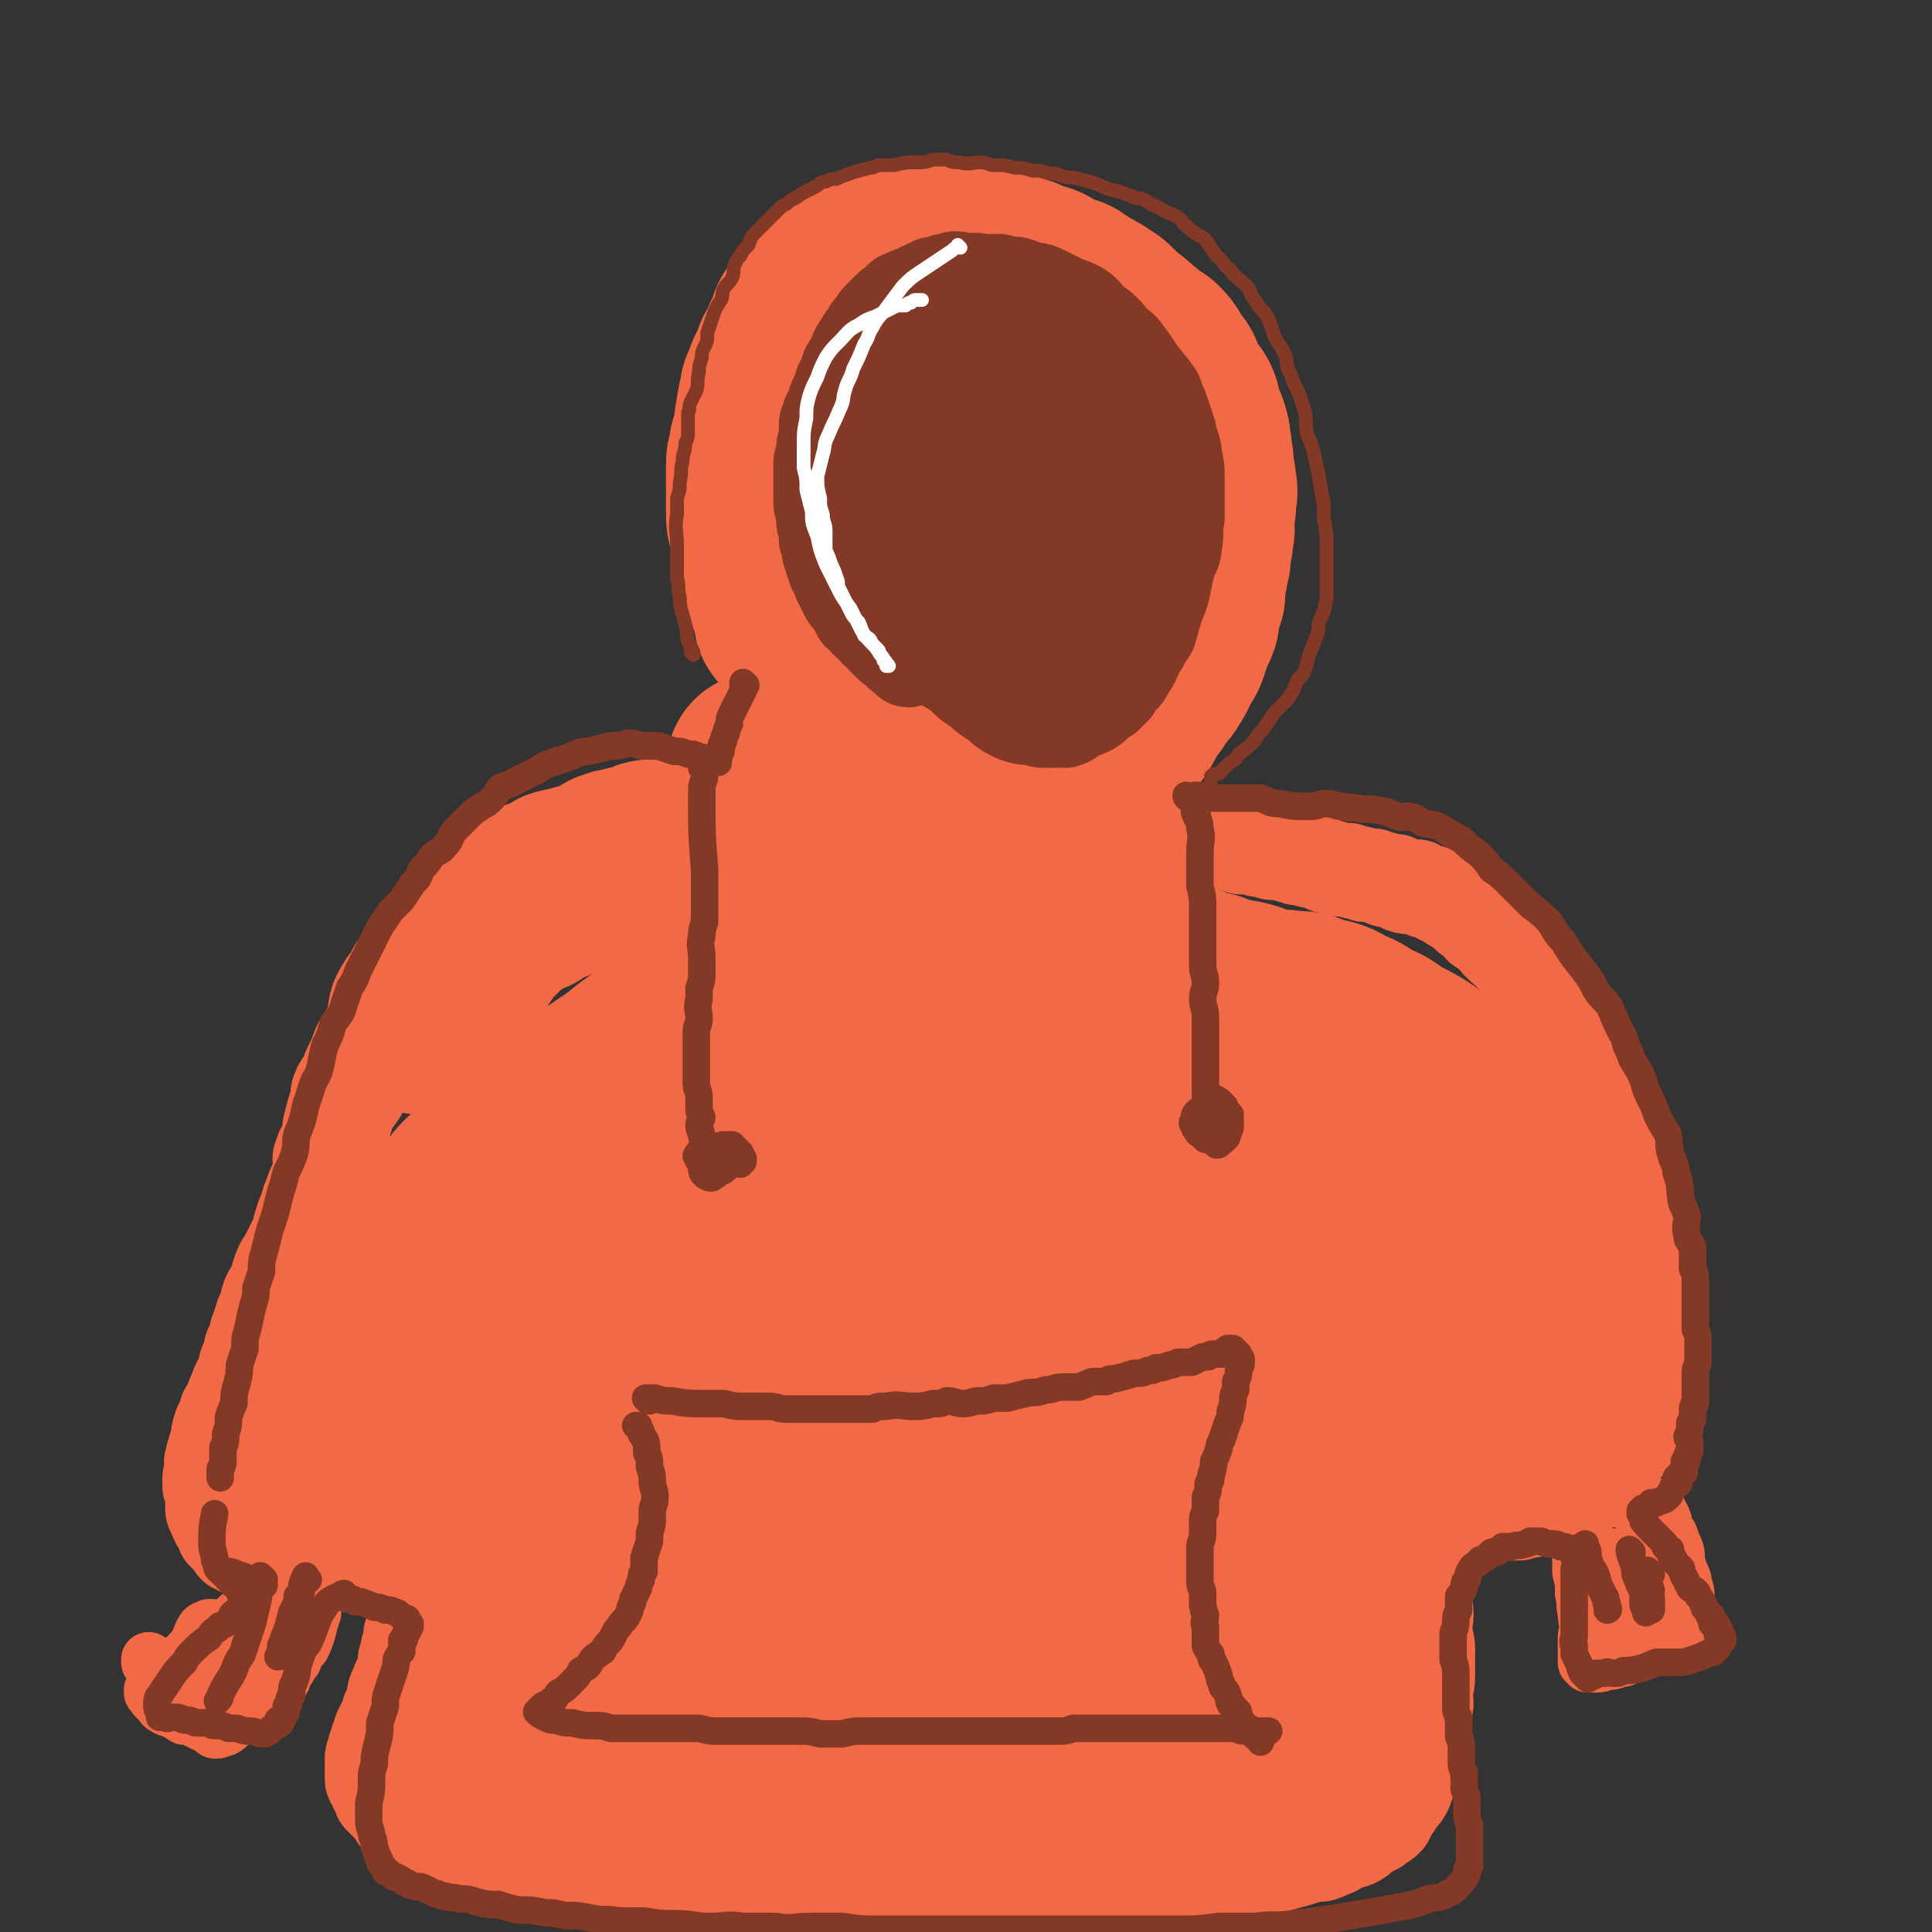
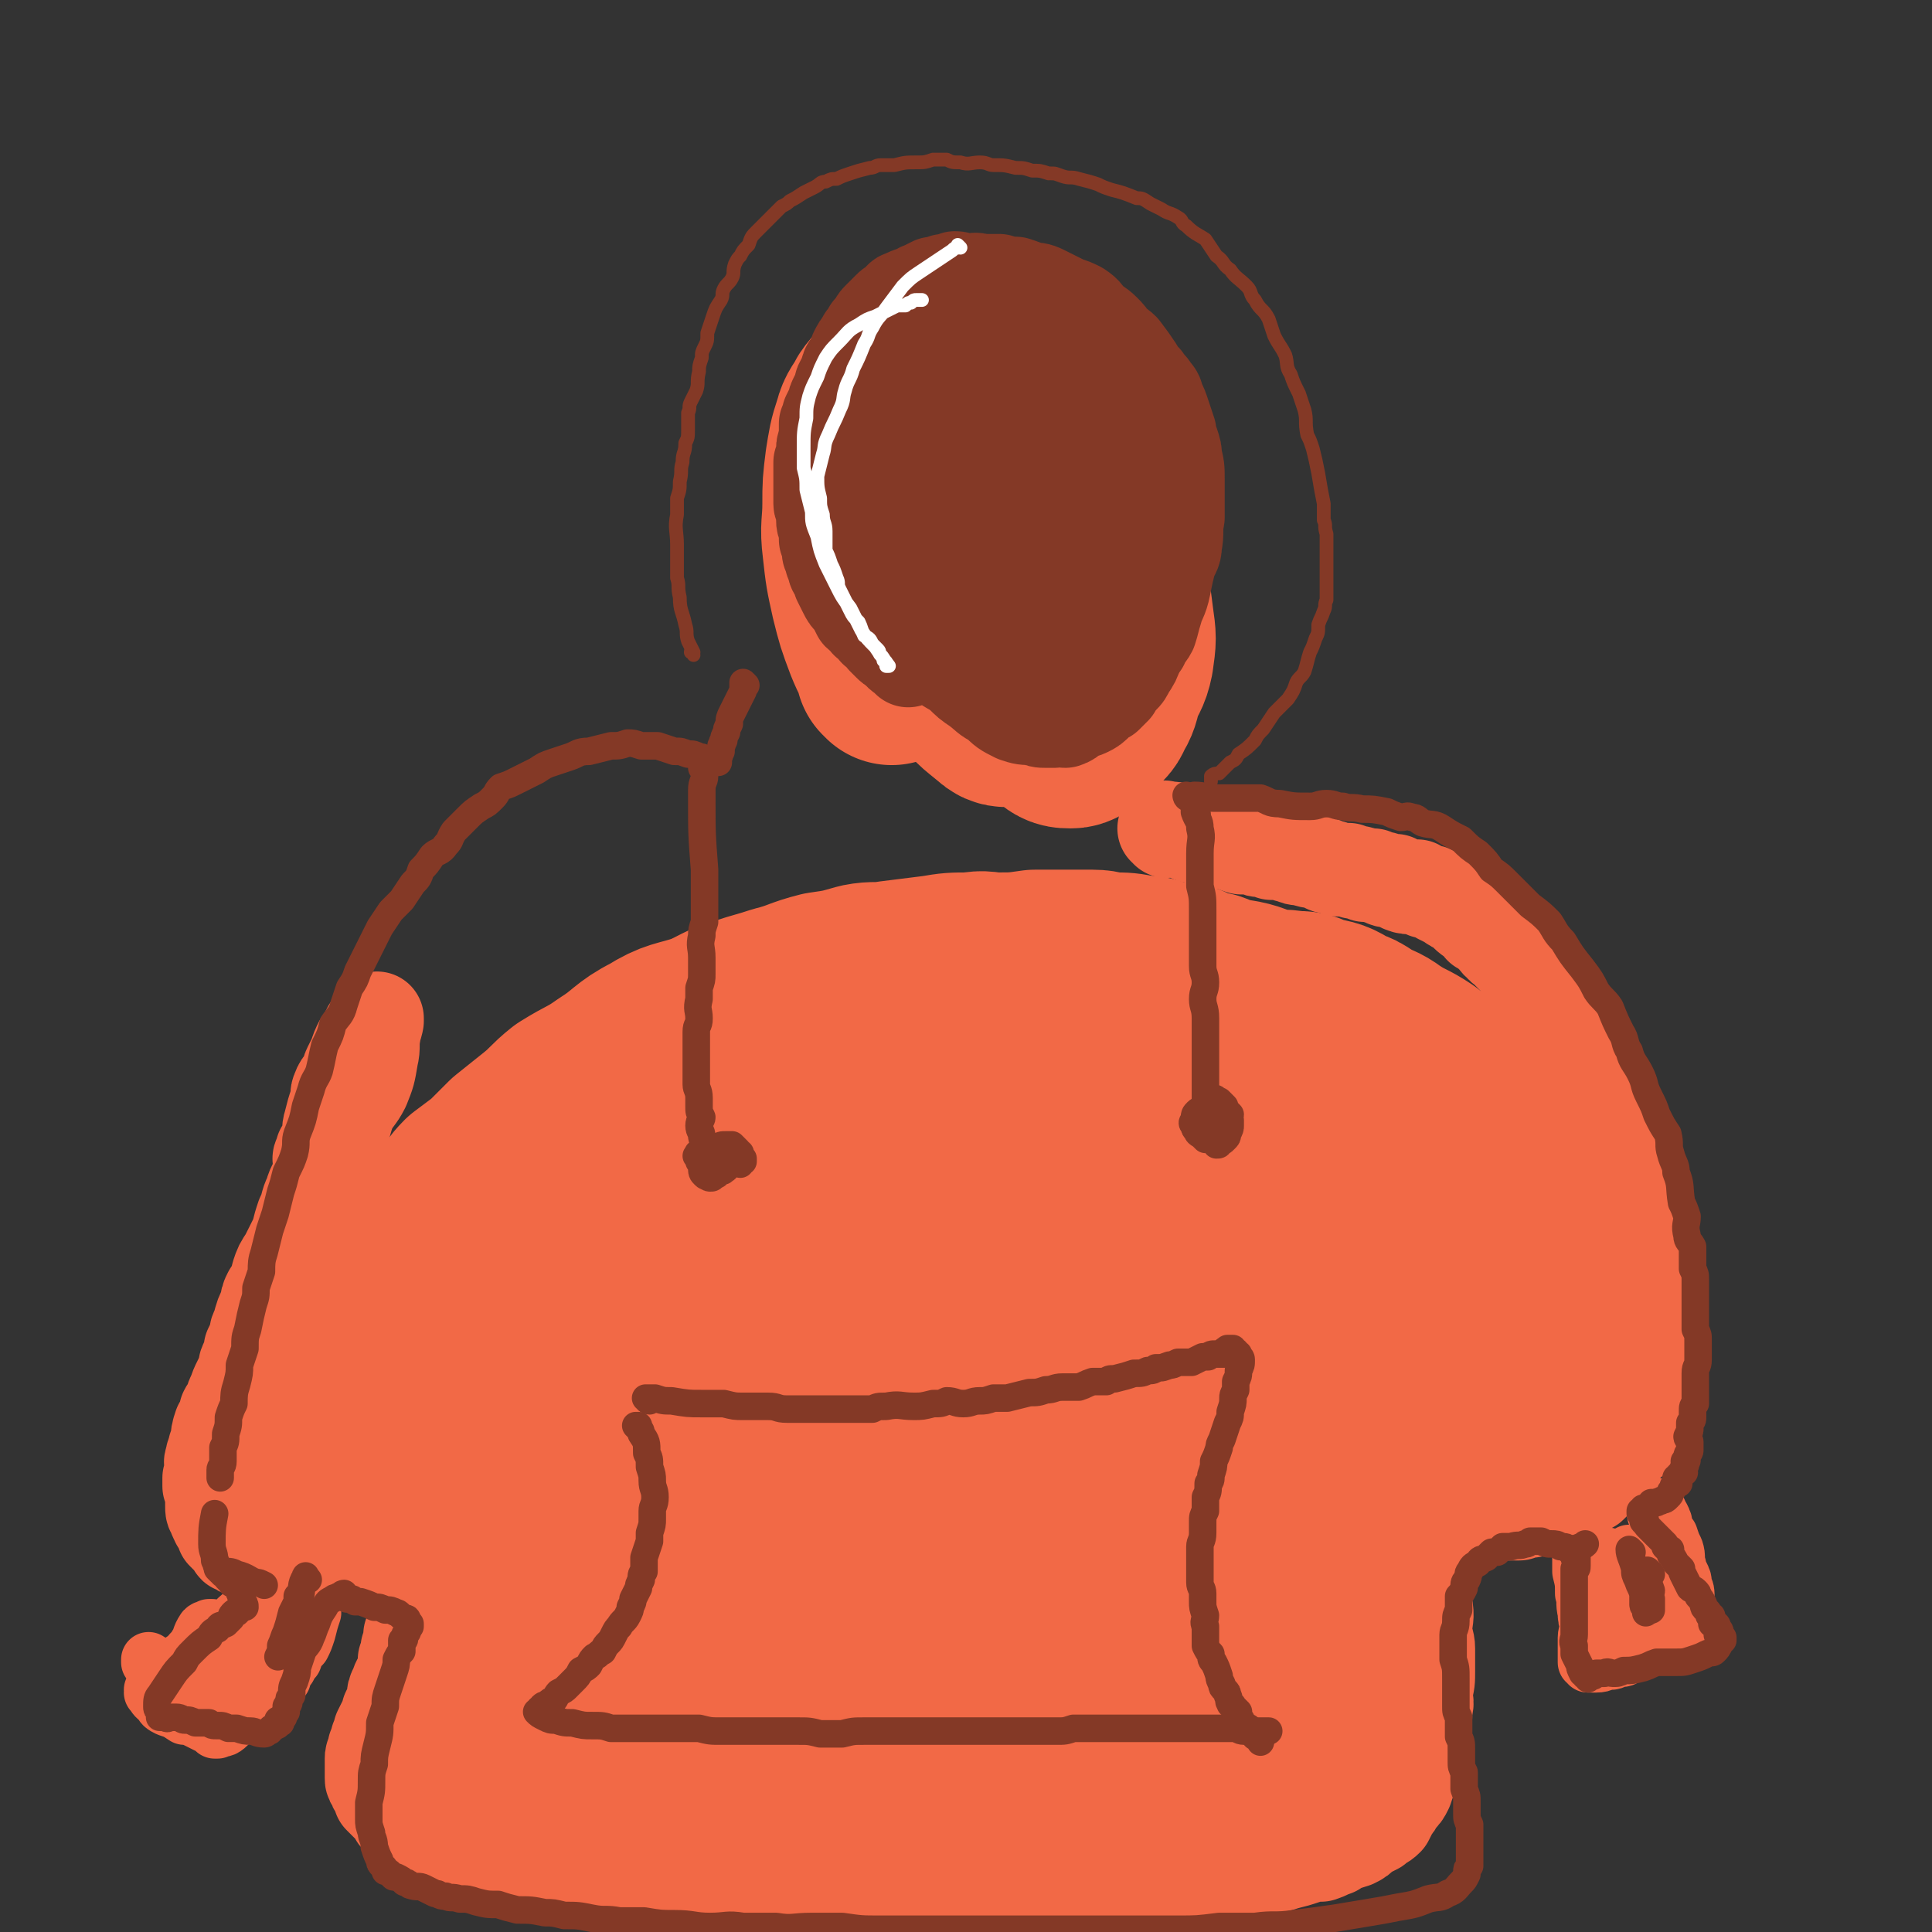
<svg xmlns="http://www.w3.org/2000/svg" viewBox="0 0 702 702" version="1.1">
  <rect x="0" y="0" width="702" height="702" fill="#333333" stroke="none" />
  <g fill="none" stroke="#F26946" stroke-width="68" stroke-linecap="round" stroke-linejoin="round">
-     <path d="M288,226c-1,0 -1,-1 -1,-1 -1,0 0,0 0,1 0,0 0,0 0,0 0,0 0,0 0,-1 -1,0 -1,0 -1,-1 0,-2 0,-2 -1,-4 0,-1 0,-1 -1,-3 -1,-2 0,-2 -1,-4 -1,-2 -2,-2 -3,-4 0,-2 0,-2 0,-3 0,-3 -1,-2 -1,-5 -1,-2 0,-2 -1,-5 0,-2 -1,-2 -1,-4 -1,-3 -1,-3 -1,-6 0,-1 0,-1 0,-3 0,-2 0,-2 0,-4 0,-3 0,-3 0,-5 0,-3 0,-3 0,-6 0,-2 1,-2 1,-4 0,-2 0,-2 1,-4 0,-3 1,-3 1,-7 1,-2 0,-3 1,-5 0,-3 1,-3 1,-6 1,-2 1,-2 2,-5 2,-4 2,-4 3,-7 2,-3 2,-3 3,-6 1,-2 1,-2 2,-4 1,-1 0,-2 1,-3 1,-2 2,-2 4,-5 1,-2 1,-2 2,-3 2,-2 3,-1 5,-3 2,-2 1,-3 4,-5 2,-2 3,-1 6,-3 2,-1 2,-1 5,-2 1,-1 2,-1 3,-1 2,-1 2,-2 4,-2 3,-1 3,-1 6,-1 2,0 2,0 5,0 3,-1 3,-1 5,-1 3,0 3,1 5,1 3,0 3,0 6,1 2,0 2,-1 4,-1 3,0 3,0 5,1 2,1 2,2 4,3 2,1 3,1 6,2 2,1 2,1 4,2 2,1 2,0 4,1 2,1 2,2 4,3 2,0 2,0 4,1 2,0 2,1 4,2 2,2 2,1 5,3 2,1 2,1 3,2 2,1 2,1 3,2 2,2 2,2 4,4 3,2 3,2 5,4 3,2 2,2 4,4 2,1 3,1 4,2 3,3 2,3 4,6 2,2 2,2 3,5 1,2 1,2 2,4 1,2 2,2 3,4 1,2 0,2 1,4 1,3 1,3 2,5 1,3 1,3 1,5 1,3 0,3 1,6 0,5 1,5 1,9 1,3 0,4 0,7 0,3 -1,3 -1,6 0,3 1,3 0,5 0,5 -1,4 -1,9 -1,2 -1,2 -1,5 -1,4 -1,4 -1,8 -1,3 -1,3 -2,7 0,2 0,2 -1,4 -1,2 -1,2 -2,5 -1,1 -1,1 -1,3 -1,3 -2,3 -3,5 -1,3 -1,3 -3,6 -1,2 -1,1 -3,3 -1,2 -1,2 -2,4 -2,2 -2,2 -3,4 -2,4 -2,4 -4,7 -2,2 -2,2 -4,4 -3,3 -3,3 -6,7 -1,2 -1,2 -3,3 -1,2 -1,2 -3,4 -1,1 -1,1 -3,2 -2,3 -2,3 -4,5 -2,1 -2,1 -3,2 -1,1 -1,1 -2,2 -1,1 -1,1 -2,2 -1,1 -1,1 -2,2 0,0 0,1 -1,1 0,0 0,0 -1,0 0,1 0,1 0,1 -1,1 -1,0 -1,1 0,0 0,0 0,0 0,1 0,0 -1,0 0,0 1,1 1,1 0,0 -1,0 -1,0 -1,0 -1,0 -1,0 0,0 0,0 -1,0 -1,-1 -2,-1 -3,-2 -1,-1 -1,-1 -2,-2 -1,-1 -2,-1 -3,-1 -1,-1 -1,-2 -2,-3 -1,-1 -1,-1 -2,-2 -1,-1 -1,0 -2,-1 -1,-1 -1,-1 -2,-1 -1,-1 -1,-1 -3,-2 -1,-1 -2,-1 -3,-2 -2,-1 -2,-1 -4,-2 -1,-1 -1,0 -3,-1 -1,-1 -1,-1 -3,-1 -2,-1 -2,-1 -4,-2 -2,0 -2,0 -4,-1 -2,-1 -2,-1 -3,-1 -2,-1 -2,-1 -5,-1 -1,0 -1,0 -3,-1 -3,0 -2,0 -5,-1 -1,0 -1,0 -3,-1 -3,0 -3,0 -6,0 -1,0 -1,0 -3,0 -1,0 -1,0 -3,0 -1,0 -1,1 -2,1 -1,0 -1,0 -2,0 -2,0 -2,0 -4,1 -2,0 -2,0 -3,0 -2,1 -2,1 -4,1 -1,0 0,0 -1,1 -1,0 -1,0 -2,0 -1,0 -1,0 -2,0 0,0 0,0 -1,1 0,0 0,0 -1,1 -1,0 -1,-1 -1,-1 -1,0 -1,1 -1,1 0,0 0,0 0,1 0,0 0,-1 0,0 1,1 1,2 2,3 5,2 5,2 11,4 5,2 5,2 11,4 6,2 6,2 12,3 4,1 4,1 9,1 5,1 5,2 10,2 4,1 4,0 8,1 7,0 7,0 13,0 4,0 4,1 9,0 6,0 6,0 12,-1 4,0 4,1 7,1 4,0 4,-1 7,-1 3,0 4,0 7,0 1,0 1,0 3,0 1,0 1,0 2,0 0,0 0,0 1,0 0,0 0,0 1,0 0,0 0,0 0,0 0,0 0,0 0,0 0,0 0,0 -1,0 -2,0 -2,0 -4,1 -1,0 -1,0 -3,0 -3,0 -3,0 -6,1 -2,0 -2,-1 -4,-1 -1,0 -1,1 -3,1 -2,1 -2,0 -4,0 -3,0 -3,0 -5,0 -3,0 -3,1 -5,1 -2,0 -2,-1 -5,0 -2,0 -2,0 -4,0 -2,1 -2,0 -4,0 -4,1 -4,1 -7,1 -3,0 -3,0 -5,0 -3,0 -3,0 -5,0 -4,0 -4,1 -7,1 -3,0 -3,0 -5,0 -3,0 -3,-1 -6,0 -2,0 -2,0 -4,0 -3,1 -3,0 -6,0 -3,1 -2,1 -5,1 -2,0 -2,0 -4,0 -1,0 -1,0 -2,0 -1,0 -1,0 -2,1 -3,0 -3,0 -6,0 -2,0 -2,0 -4,0 -3,1 -3,0 -5,1 -2,0 -2,1 -3,1 -2,0 -2,0 -4,0 -3,0 -3,0 -5,0 -2,1 -2,1 -4,1 -1,0 -1,0 -3,0 -2,0 -2,1 -3,1 -2,0 -2,0 -3,0 -3,0 -3,0 -6,0 -1,1 -1,1 -3,1 -2,0 -2,0 -3,0 -2,0 -1,0 -3,1 -1,0 -1,0 -2,0 -1,0 -1,0 -2,0 -1,0 -1,1 -2,1 -2,0 -2,1 -3,1 -2,0 -2,0 -4,1 -1,0 0,0 -1,0 -1,0 -2,0 -3,1 -1,0 -1,0 -1,0 -1,1 -1,1 -2,2 -1,0 -1,0 -1,1 -1,0 -1,0 -2,0 -1,1 -1,1 -2,1 -1,0 -1,0 -2,1 -1,0 -1,0 -3,0 0,1 0,1 -1,1 -2,0 -2,0 -3,0 -2,1 -2,0 -3,1 -1,1 -1,1 -2,2 -1,0 -1,0 -2,0 -1,1 -1,0 -2,1 -1,0 -1,0 -2,1 -1,1 -1,1 -2,2 -1,1 -1,0 -3,1 -1,1 -1,0 -3,1 -1,1 -1,2 -3,3 -1,1 -1,0 -2,1 -2,1 -2,1 -3,2 -1,2 0,2 -2,3 0,1 -1,1 -2,1 -1,1 -1,1 -2,2 -1,2 0,2 -1,3 0,1 0,1 -1,1 -2,2 -2,2 -3,3 -2,2 -2,2 -3,4 -1,1 -1,1 -2,2 0,1 0,1 -1,2 -1,1 -1,1 -1,2 -1,1 -1,1 -2,2 0,1 0,1 -1,1 0,1 0,1 -1,2 0,0 0,0 0,1 -1,1 0,1 -1,1 0,1 -1,1 -1,2 -1,0 -1,0 -1,1 0,1 0,1 -1,1 0,1 1,1 1,1 0,0 -1,0 -1,1 0,0 0,0 0,0 " />
-   </g>
+     </g>
  <g fill="none" stroke="#F26946" stroke-width="34" stroke-linecap="round" stroke-linejoin="round">
    <path d="M126,398c0,-1 -1,-1 -1,-1 0,-1 0,0 1,0 0,0 0,0 0,0 0,0 -1,0 -1,0 0,-1 1,0 1,0 0,1 -1,1 -1,1 -1,4 -1,4 -3,7 -1,3 -1,3 -2,6 -1,3 -1,3 -2,6 -1,1 -1,1 -1,1 0,1 0,1 0,2 0,0 -1,0 -1,1 0,0 0,0 0,0 0,0 0,0 0,0 1,1 0,0 0,0 1,-3 2,-3 3,-7 1,-3 0,-3 1,-6 1,-4 1,-4 2,-7 1,-3 0,-3 1,-5 1,-3 2,-2 3,-5 1,-1 0,-1 1,-3 1,-2 1,-2 2,-4 1,-3 1,-3 2,-5 1,-1 1,-1 2,-2 0,-1 0,-1 1,-3 1,-1 1,-1 1,-1 1,-1 1,0 1,-1 0,0 0,-1 1,-1 0,-1 0,0 0,-1 0,0 0,0 0,0 0,3 -1,3 -1,5 -1,5 0,5 -1,9 -1,6 -1,6 -3,11 -2,4 -3,4 -5,8 -2,5 -1,5 -4,10 -1,3 -1,3 -3,5 -1,4 -1,4 -3,8 -2,4 -3,4 -4,8 -2,4 -1,4 -3,8 -1,3 -1,3 -2,7 -2,4 -2,4 -4,8 -2,3 -2,3 -3,6 -1,4 -1,4 -3,7 -1,2 -1,2 -1,4 -2,4 -2,4 -3,8 -1,2 -1,2 -1,3 -1,3 -1,3 -2,5 0,2 0,2 -1,4 -1,2 -1,2 -1,3 -1,3 -1,3 -2,5 -1,2 -1,2 -2,5 -1,1 0,1 -1,3 -1,2 -1,1 -2,3 0,1 0,1 0,3 -1,1 -1,1 -2,2 -1,3 -1,3 -1,6 -1,1 0,1 -1,2 0,2 -1,2 -1,4 -1,2 0,2 0,3 0,2 0,2 -1,4 0,1 0,1 0,3 1,2 1,2 1,4 0,1 0,1 0,3 0,2 0,2 1,3 0,2 1,2 1,3 1,1 1,1 2,3 0,0 0,0 0,1 1,1 1,1 2,2 1,1 1,1 2,2 0,1 0,1 1,1 1,1 1,1 2,1 3,2 3,2 6,3 2,1 2,0 3,1 2,0 2,0 4,0 2,0 2,0 4,1 2,0 2,0 4,0 2,1 3,1 5,0 1,0 1,0 3,0 2,-1 2,-1 4,-1 1,0 1,0 3,0 1,0 1,0 2,-1 3,0 3,-1 5,-1 3,-1 3,-1 5,-2 2,0 2,0 4,-1 2,-1 2,-1 4,-1 2,-1 2,0 3,-1 2,-1 2,-1 4,-3 3,-1 3,-1 5,-3 2,-1 2,-1 4,-2 2,-1 2,-1 4,-2 1,-1 2,-1 3,-2 3,-2 3,-2 6,-4 2,-1 2,-1 4,-2 2,-2 2,-2 4,-3 2,-2 2,-2 4,-3 2,-2 2,-2 4,-4 1,-2 1,-2 3,-5 2,-2 1,-2 3,-4 3,-2 3,-2 5,-4 2,-2 2,-2 3,-4 1,-2 1,-2 3,-4 1,-2 2,-2 3,-4 2,-2 2,-2 4,-4 1,-1 1,-1 3,-3 2,-2 2,-2 4,-5 2,-3 2,-3 3,-5 2,-3 2,-3 4,-5 2,-2 2,-2 3,-4 3,-4 2,-4 5,-7 1,-3 1,-3 3,-6 1,-2 1,-2 3,-4 1,-2 1,-2 3,-4 1,-3 2,-3 3,-6 1,-1 0,-2 1,-3 0,-1 0,-1 1,-2 0,0 1,0 1,-1 0,0 0,0 0,0 0,-1 0,-1 1,-1 0,0 -1,0 -1,-1 " />
    <path d="M424,302c0,-1 -1,-1 -1,-1 0,-1 0,0 1,0 0,0 0,0 1,0 2,0 2,0 3,1 2,0 2,1 4,1 1,1 1,1 3,1 2,0 2,0 3,1 2,0 2,0 3,0 1,0 1,0 2,1 1,0 1,0 3,0 2,1 2,1 5,2 2,0 2,0 4,0 2,1 2,1 4,1 2,0 2,0 3,1 2,0 2,0 4,0 2,1 2,1 3,1 2,1 2,1 4,1 3,1 3,1 5,1 2,1 2,1 3,1 1,1 1,1 3,1 1,1 1,0 2,1 2,0 2,0 4,0 2,1 2,1 3,1 1,0 1,0 3,1 1,0 2,0 3,0 2,1 2,1 3,1 1,0 1,1 2,1 2,0 2,0 3,0 2,1 2,2 3,2 2,1 3,0 5,0 1,1 1,1 3,2 1,0 1,0 2,0 2,1 2,1 3,2 2,1 2,1 4,2 1,1 1,1 2,1 3,2 3,3 6,5 1,1 2,1 3,3 2,1 2,1 4,3 2,1 1,2 3,3 1,2 2,1 3,3 3,3 3,3 5,6 2,3 2,3 4,5 1,2 1,2 3,4 1,2 1,2 2,4 2,2 2,2 3,4 2,2 2,2 3,4 2,3 2,3 2,5 1,2 0,3 1,5 1,2 2,2 3,5 2,3 1,3 3,7 1,2 2,2 3,4 1,3 1,3 2,5 1,2 2,2 2,4 2,3 1,3 2,6 1,3 1,4 2,7 1,2 1,2 2,4 1,2 0,2 1,5 2,4 2,4 3,8 1,2 1,2 1,4 1,3 1,3 2,5 0,3 0,3 0,5 1,4 1,4 1,7 1,3 1,3 1,5 1,3 1,3 2,5 0,4 0,4 1,7 1,4 1,3 1,7 1,2 1,2 1,4 0,3 -1,3 -1,5 0,3 0,3 -1,5 0,2 0,2 -1,5 -1,2 0,2 -1,4 -1,2 -1,1 -1,3 -1,2 -1,2 -2,4 0,2 0,2 -1,3 -1,3 -1,3 -2,6 -1,2 -2,2 -3,3 -2,2 -1,2 -3,4 -1,2 -1,2 -3,4 -1,1 -1,1 -2,2 -1,1 -1,1 -3,3 -1,1 -1,1 -2,2 -2,1 -2,1 -3,2 -2,1 -2,1 -4,2 -1,1 -1,1 -3,1 -1,1 -1,1 -3,2 -2,0 -2,0 -4,1 -1,0 -1,0 -2,0 -2,1 -2,1 -3,1 -2,0 -2,0 -4,1 -3,0 -3,0 -5,0 -2,0 -2,0 -4,0 -2,0 -2,0 -4,0 -2,0 -2,0 -4,0 -2,0 -2,1 -5,0 -2,0 -2,0 -5,0 -2,-1 -3,-1 -5,-1 -3,0 -3,0 -5,-1 -3,0 -3,0 -6,-1 -3,0 -3,0 -5,-1 -2,-1 -2,-1 -5,-1 -3,-1 -3,-1 -6,-2 -2,0 -2,-1 -4,-2 -2,0 -2,0 -4,-1 -2,0 -2,0 -3,-1 -3,-2 -3,-2 -5,-4 -2,-1 -3,-1 -4,-3 -2,-1 -2,-1 -3,-3 -2,-2 -2,-2 -4,-3 -2,-2 -3,-2 -5,-3 -1,-1 -1,-1 -2,-2 -1,-1 -1,-1 -3,-3 -1,-1 -1,-1 -2,-2 -1,-1 -1,-1 -1,-1 -1,-1 -1,-1 -1,-1 -1,-1 -1,0 -1,-1 0,0 0,-1 0,-1 " />
    <path d="M152,584c-1,-1 -1,-1 -1,-1 -1,-1 0,0 0,0 0,0 0,0 0,0 0,1 0,1 0,3 0,2 0,2 -1,5 0,1 0,1 -1,3 0,2 0,2 -1,5 0,2 0,2 -1,4 0,3 0,3 -1,6 -1,2 -1,1 -2,4 -1,2 -1,2 -1,4 -1,3 -1,3 -2,5 0,1 0,1 -1,3 -1,2 -1,2 -2,4 0,2 0,2 -1,3 0,2 0,2 -1,3 0,1 0,1 0,2 -1,1 -1,1 -1,2 0,1 0,1 0,3 0,1 0,1 0,2 0,1 0,1 0,2 0,1 0,1 1,2 0,1 0,1 1,2 1,2 1,2 1,3 2,2 2,2 3,3 2,2 2,2 3,4 2,1 2,1 4,2 2,2 2,2 5,3 1,1 2,1 4,1 2,1 2,1 5,2 3,2 3,2 7,2 4,2 4,1 8,2 3,1 3,1 6,2 4,0 4,0 8,1 4,0 4,0 7,1 5,0 5,0 11,0 4,1 4,1 9,1 4,0 4,1 9,1 4,0 4,0 9,0 5,0 5,0 10,0 5,1 5,1 10,1 4,0 4,0 9,0 4,0 4,0 9,0 4,0 4,0 7,0 5,0 5,0 10,1 4,0 4,0 8,0 4,0 4,-1 8,0 4,0 4,0 8,0 3,1 3,0 6,0 4,0 4,0 8,0 3,1 3,1 7,1 4,0 4,0 7,0 4,0 4,0 7,0 4,0 4,0 7,0 3,0 3,1 6,1 5,0 5,0 9,0 3,0 3,-1 7,0 3,0 3,0 6,0 3,1 3,1 7,0 3,0 3,0 6,0 5,0 5,0 9,0 3,0 3,0 6,0 4,-1 4,0 7,0 3,0 3,0 5,0 5,-1 5,-1 9,-1 3,0 3,0 6,0 4,0 4,-1 8,-1 4,-1 4,-1 7,-1 3,0 3,0 6,-1 3,0 3,0 6,-1 4,-1 4,-1 7,-2 3,-1 3,-1 6,-1 3,-1 2,-1 5,-2 3,-2 4,-2 7,-3 2,-1 2,-1 4,-3 2,-1 2,-1 4,-2 2,-2 2,-1 4,-3 1,-2 1,-2 2,-4 1,-1 1,-1 2,-3 2,-2 2,-2 3,-4 1,-3 1,-3 2,-5 1,-2 1,-2 1,-5 1,-3 1,-2 2,-5 0,-4 0,-4 1,-7 1,-3 1,-3 1,-7 1,-3 0,-3 0,-6 1,-4 1,-4 1,-8 0,-4 0,-4 0,-8 0,-3 -1,-3 -1,-7 0,-4 1,-4 0,-9 0,-2 0,-2 0,-4 -1,-2 -1,-2 -1,-4 0,-1 0,-1 -1,-3 0,0 0,0 0,-1 " />
  </g>
  <g fill="none" stroke="#F26946" stroke-width="68" stroke-linecap="round" stroke-linejoin="round">
    <path d="M207,414c0,0 -2,0 -1,-1 3,-3 4,-3 9,-5 6,-4 6,-4 12,-7 8,-6 7,-6 15,-11 5,-4 6,-4 11,-8 3,-2 4,-2 7,-4 2,-1 1,-1 3,-2 1,0 1,0 2,0 0,0 1,0 1,0 0,-1 0,-1 0,-1 -3,5 -3,6 -6,12 -4,7 -4,7 -8,14 -5,8 -5,8 -11,15 -3,6 -3,6 -7,11 -6,7 -6,7 -11,13 -3,4 -3,5 -5,9 -4,5 -4,5 -8,10 -3,4 -3,4 -7,8 -2,3 -3,3 -5,6 -3,4 -2,4 -5,8 -2,3 -2,3 -5,6 -2,2 -2,2 -5,4 -1,2 -1,2 -3,4 -2,3 -2,3 -5,6 -2,2 -2,2 -4,5 -2,2 -2,2 -4,4 -2,2 -2,2 -5,4 -1,1 -1,1 -3,3 -2,2 -2,2 -3,3 -3,3 -3,3 -7,6 -2,1 -2,1 -4,3 -2,1 -1,1 -3,3 -2,1 -2,1 -4,2 -1,0 -1,1 -2,1 -3,2 -3,1 -6,2 -2,1 -2,1 -4,2 -2,0 -2,0 -3,0 -1,0 -1,0 -2,0 -1,0 -1,0 -2,-1 -1,0 -1,0 -2,-1 -1,-1 -1,0 -2,-2 -1,-2 -2,-3 -2,-6 1,-6 1,-6 3,-13 1,-5 1,-5 3,-9 2,-5 2,-5 4,-9 3,-5 3,-5 6,-11 3,-5 3,-5 7,-11 2,-4 2,-4 4,-7 2,-3 2,-3 5,-6 2,-3 2,-3 4,-6 4,-4 4,-4 7,-8 3,-3 3,-3 5,-5 2,-3 2,-3 4,-6 3,-3 3,-4 6,-7 4,-3 4,-3 8,-6 4,-4 4,-4 8,-8 5,-4 5,-4 10,-8 5,-4 5,-5 10,-9 8,-5 8,-4 15,-9 8,-5 8,-7 16,-11 8,-5 9,-4 18,-7 7,-3 7,-4 14,-6 6,-2 7,-2 13,-4 8,-2 8,-3 16,-5 7,-1 7,-1 14,-3 5,-1 5,0 11,-1 8,-1 8,-1 16,-2 6,-1 6,-1 13,-1 5,-1 5,0 9,0 7,0 7,0 14,-1 5,0 5,0 10,0 5,0 5,0 11,0 4,0 4,1 7,1 5,0 5,0 10,1 5,0 5,1 9,2 4,1 4,0 8,1 4,2 4,2 9,3 5,2 5,2 11,3 5,1 5,2 10,3 4,1 4,0 9,1 4,0 4,0 8,2 6,1 6,1 11,4 3,1 3,1 6,3 5,3 5,2 9,5 6,4 6,3 12,7 5,4 5,4 10,7 5,4 4,5 9,8 4,3 4,2 7,5 3,3 3,3 6,6 4,6 3,6 7,11 3,6 4,6 7,12 3,5 3,5 5,10 2,6 2,6 4,11 2,5 2,6 3,11 1,7 0,7 1,14 0,4 0,4 0,8 0,6 0,6 -1,11 -1,4 0,4 -1,8 -1,3 -1,3 -3,6 -1,3 -1,3 -3,5 -2,3 -1,3 -4,6 -1,2 -1,2 -4,4 -2,1 -2,1 -4,1 -4,1 -4,1 -8,1 -4,0 -4,-1 -7,-2 -6,-3 -6,-2 -11,-5 -6,-3 -5,-4 -11,-7 -5,-4 -5,-4 -10,-8 -4,-3 -4,-3 -8,-6 -6,-3 -6,-2 -12,-5 -6,-3 -6,-3 -12,-6 -5,-3 -5,-4 -11,-6 -6,-3 -6,-2 -13,-3 -5,-1 -5,-1 -10,-2 -7,0 -7,-1 -14,-1 -8,0 -8,0 -15,0 -9,0 -9,0 -17,1 -12,0 -12,0 -23,1 -8,1 -8,0 -16,1 -8,1 -8,1 -16,3 -8,1 -8,2 -16,3 -8,2 -8,1 -16,3 -7,1 -7,1 -14,1 -4,1 -5,1 -9,1 -3,1 -3,2 -6,2 -1,0 -1,0 -3,0 0,0 0,0 0,0 0,0 0,0 0,0 3,-5 2,-7 6,-11 9,-8 10,-8 21,-15 16,-10 16,-12 33,-20 14,-6 15,-5 30,-9 17,-4 17,-4 34,-6 16,-2 16,-2 32,-3 12,-1 12,-1 24,-1 10,-1 10,0 20,-1 3,0 3,0 6,-1 1,0 1,1 2,1 1,0 1,0 1,0 1,-1 1,-1 1,-1 0,0 0,0 0,0 -14,-4 -13,-5 -27,-8 -21,-4 -21,-3 -43,-6 -18,-2 -18,-2 -37,-4 -14,-1 -14,-1 -28,-2 -10,-1 -10,-1 -21,-2 -6,-1 -6,0 -12,-1 -2,0 -2,0 -5,-1 -1,0 -1,0 -2,-1 -1,0 -1,0 0,0 2,-3 2,-4 6,-6 11,-6 11,-6 24,-10 16,-5 16,-4 32,-7 15,-2 15,-2 30,-4 16,-2 16,-2 33,-4 10,-1 10,0 20,0 9,0 9,0 18,0 4,0 4,1 7,1 5,0 5,-1 10,1 3,1 3,2 6,4 3,2 4,2 7,5 4,5 4,6 8,12 3,7 3,7 6,13 3,7 3,6 5,13 2,5 1,6 2,11 0,4 1,4 0,8 0,3 0,3 -1,6 0,2 0,2 -2,4 -4,4 -3,5 -8,7 -12,7 -12,7 -26,10 -17,4 -18,3 -36,3 -23,1 -23,1 -47,1 -14,0 -14,0 -29,0 -20,-1 -20,-1 -39,-2 -6,0 -6,0 -12,-1 -3,0 -3,0 -5,-1 -1,0 -1,0 -1,-1 14,-5 15,-6 30,-9 19,-4 19,-3 38,-5 18,-1 19,0 37,0 18,0 18,-1 36,1 10,1 10,2 20,4 7,2 8,1 14,4 5,2 4,3 8,6 3,2 3,1 6,4 2,2 2,2 3,6 2,4 2,4 1,9 0,6 0,6 -2,12 -2,7 -2,7 -5,13 -3,8 -4,8 -8,16 -4,7 -3,7 -7,14 -3,7 -4,6 -8,14 -4,7 -3,7 -6,15 -2,7 -2,7 -4,14 -1,5 -1,5 -2,10 -1,5 -1,5 -2,10 0,2 0,2 0,4 0,1 0,1 0,3 0,1 0,2 0,1 5,-12 5,-14 10,-28 4,-13 3,-13 7,-26 2,-5 2,-5 4,-10 1,-4 1,-4 2,-8 1,-2 1,-2 2,-4 0,0 0,0 0,0 0,1 0,1 0,1 2,8 4,8 5,15 0,11 -2,11 -2,23 -1,9 0,9 -1,18 0,8 0,8 -1,16 -1,6 -1,6 -2,12 -1,6 -1,6 -3,12 -1,4 -2,5 -4,9 -3,3 -3,3 -6,6 -5,5 -5,5 -11,8 -6,4 -6,3 -13,5 -7,3 -7,3 -15,4 -8,2 -9,1 -17,2 -11,1 -11,1 -21,1 -11,0 -11,-1 -22,-1 -11,0 -11,0 -23,-1 -13,0 -13,-1 -26,-2 -11,-2 -11,-2 -22,-4 -11,-1 -11,-2 -23,-4 -10,-1 -10,-1 -21,-2 -9,-1 -9,0 -18,-2 -9,-1 -9,-1 -19,-3 -5,0 -5,0 -11,-1 -6,0 -6,-1 -12,-1 -4,0 -4,0 -8,0 -4,-1 -3,-1 -7,-1 -3,-1 -3,0 -6,-1 -1,0 -1,0 -3,0 0,0 -1,0 -1,0 -1,-1 -1,-1 -2,-1 -2,-1 -2,-1 -3,-2 -1,-1 -1,-1 -2,-2 -1,-7 -1,-7 -2,-14 -1,-7 -1,-7 -1,-15 0,-6 0,-6 1,-12 0,-4 0,-4 1,-8 1,-4 2,-4 3,-8 2,-4 1,-4 3,-7 1,-3 2,-2 3,-4 2,-2 2,-3 4,-4 5,-3 6,-4 12,-5 14,-2 15,-1 30,-2 22,0 22,1 45,1 22,0 22,0 45,1 21,0 21,0 42,0 15,0 15,0 29,0 14,0 14,0 27,0 5,0 5,0 10,0 3,0 3,0 6,0 0,0 1,0 1,0 -2,0 -2,0 -5,0 -15,2 -15,1 -31,3 -19,1 -19,1 -38,4 -21,3 -21,4 -41,7 -17,4 -17,3 -34,7 -10,2 -10,2 -19,5 -4,1 -4,1 -8,3 -2,1 -2,1 -3,2 0,0 0,0 -1,0 0,0 0,0 0,0 7,5 6,8 13,10 23,5 24,4 48,5 16,1 16,0 32,0 19,1 19,1 38,1 10,0 10,0 21,-1 4,0 4,0 8,0 1,0 1,0 3,0 0,0 0,0 0,0 -1,0 0,0 -1,0 -9,-2 -9,-2 -19,-3 -23,-4 -23,-4 -46,-7 -21,-4 -21,-4 -41,-6 -16,-2 -16,-2 -32,-3 -13,-1 -13,0 -27,-1 -5,0 -5,0 -9,0 -2,0 -2,0 -4,0 -1,0 -1,0 -1,0 31,-3 32,-3 63,-7 26,-3 26,-4 52,-8 16,-3 17,-3 33,-7 16,-3 16,-3 32,-7 8,-2 8,-2 16,-5 4,-1 4,-1 9,-3 1,-1 1,-1 3,-2 0,0 0,0 0,0 -2,-2 -1,-3 -3,-4 -13,-4 -13,-5 -27,-8 -21,-4 -22,-4 -44,-6 -22,-3 -22,-4 -44,-5 -23,-1 -23,0 -47,0 -9,0 -9,-1 -19,0 -9,0 -9,0 -18,0 -7,1 -7,1 -13,1 -2,0 -2,0 -4,0 -1,0 -1,0 -1,0 0,0 0,0 0,0 15,-4 14,-5 29,-9 27,-6 27,-7 54,-12 23,-4 23,-2 47,-5 17,-2 17,-2 34,-4 12,-1 12,-1 25,-3 5,0 5,0 10,-1 3,0 3,0 6,-1 0,0 1,0 0,0 -8,-4 -8,-6 -18,-8 -17,-6 -18,-4 -35,-8 -10,-2 -10,-2 -20,-4 -18,-3 -18,-4 -36,-8 -14,-3 -14,-2 -28,-5 -8,-2 -8,-2 -16,-5 -7,-2 -7,-1 -14,-4 -5,-3 -5,-3 -10,-7 -3,-4 -3,-4 -5,-9 -2,-6 -3,-7 -2,-14 0,-7 1,-7 3,-14 1,-4 1,-4 2,-7 1,-2 1,-2 3,-4 1,-1 1,-1 2,-1 0,0 0,0 0,0 1,0 1,-1 2,0 3,4 4,4 5,9 4,10 4,10 5,21 1,13 0,13 0,26 -1,12 -1,12 -3,24 -3,12 -3,12 -8,24 -3,8 -3,8 -7,15 -6,10 -6,10 -12,19 -6,8 -7,7 -13,15 -4,3 -3,3 -7,7 -4,3 -5,3 -8,6 -3,2 -2,3 -4,5 -1,2 -1,2 -2,3 0,4 0,4 1,8 2,7 1,9 7,14 9,9 11,8 24,14 16,7 16,7 32,11 18,5 18,4 36,6 18,2 18,2 36,3 17,0 17,0 35,1 11,0 11,-1 21,-1 13,0 13,0 26,0 6,0 6,1 11,1 2,0 2,0 3,0 1,0 1,0 1,1 -3,1 -3,1 -7,2 -19,4 -19,4 -38,7 -18,3 -18,3 -35,5 -16,1 -16,1 -32,2 -16,1 -16,1 -32,1 -9,1 -9,0 -17,1 -8,0 -8,1 -16,1 -4,-1 -4,-1 -9,-2 -2,-1 -2,-1 -4,-1 " />
    <path d="M324,244c0,0 -1,-1 -1,-1 0,0 1,1 1,1 -2,-5 -3,-6 -5,-11 -3,-8 -3,-8 -5,-16 -2,-9 -2,-9 -3,-18 -1,-8 0,-8 0,-16 0,-7 0,-7 1,-15 1,-6 1,-7 3,-13 1,-4 2,-4 4,-8 2,-3 3,-3 5,-6 1,-2 1,-2 3,-3 4,-2 5,-3 10,-3 8,1 9,0 17,4 7,4 7,5 13,11 6,7 8,7 12,15 5,11 4,12 7,24 2,11 1,11 1,22 0,10 0,10 -2,19 -1,6 -2,6 -4,11 -2,4 -2,5 -4,9 -1,2 -1,2 -2,4 -1,2 -1,2 -3,3 -1,1 -1,1 -3,2 -3,0 -4,1 -6,-1 -6,-5 -7,-5 -12,-13 -6,-9 -6,-9 -9,-19 -3,-8 -3,-9 -4,-17 0,-6 1,-6 3,-12 1,-4 1,-4 3,-8 1,-3 0,-3 2,-5 2,-3 3,-3 6,-5 2,-1 2,-2 5,-3 6,0 6,0 12,1 6,1 7,1 12,5 8,4 8,4 14,11 5,7 5,7 8,16 3,7 3,8 4,16 1,7 1,7 0,14 -1,5 -2,5 -4,10 -1,4 -1,5 -3,8 -1,3 -2,3 -4,5 -2,2 -2,2 -3,3 -2,1 -2,2 -4,2 -2,0 -3,0 -5,-2 -5,-7 -6,-8 -9,-17 -2,-7 -1,-7 -1,-14 " />
  </g>
  <g fill="none" stroke="#F26946" stroke-width="20" stroke-linecap="round" stroke-linejoin="round">
    <path d="M55,604c0,0 -1,-1 -1,-1 0,0 0,0 0,1 0,0 0,0 0,0 2,0 2,0 4,1 0,1 0,1 1,1 1,1 1,1 2,1 1,1 1,1 2,1 1,1 2,1 3,1 0,1 0,1 1,1 1,0 1,0 2,0 1,1 1,1 2,1 0,0 0,0 1,0 1,0 1,0 1,1 1,0 0,0 1,1 0,0 0,-1 1,-1 0,0 0,0 0,0 0,1 0,1 1,1 0,0 0,-1 0,-1 1,0 1,1 2,0 1,0 1,0 1,0 1,0 1,0 1,-1 0,0 0,0 0,0 " />
    <path d="M68,608c-1,0 -1,-1 -1,-1 -1,0 0,1 0,1 1,-2 1,-3 2,-5 2,-3 2,-3 3,-6 1,-2 1,-2 2,-3 1,-1 1,-1 1,-1 0,-1 0,-1 0,-1 0,0 1,0 1,-1 0,0 0,0 0,0 0,0 0,0 1,0 0,0 0,0 0,0 -2,1 -2,0 -3,1 -2,3 -1,3 -3,6 -1,2 -2,2 -3,4 -2,1 -2,1 -3,3 -1,1 -1,1 -2,2 -1,1 -1,1 -2,2 0,1 0,1 -1,2 -1,0 -1,0 -1,1 -1,0 -1,0 -2,0 0,1 0,1 0,1 -1,0 -1,0 -1,1 0,0 0,1 0,1 0,0 0,-1 -1,-1 0,0 1,1 1,1 0,0 0,0 0,0 -1,0 -1,0 -1,0 1,1 1,2 3,3 1,2 1,2 3,3 3,1 3,1 6,3 2,0 2,0 4,1 2,1 2,1 4,2 0,0 0,0 1,0 1,1 1,0 1,1 1,0 1,0 1,0 0,1 0,1 0,1 1,0 1,0 1,0 2,-1 2,0 4,-2 2,-2 2,-2 4,-4 4,-5 4,-5 7,-10 4,-4 3,-5 7,-9 2,-4 3,-4 5,-8 2,-2 1,-3 3,-5 1,-2 1,-1 3,-3 0,0 0,0 1,-1 0,0 0,0 0,-1 0,0 0,0 1,0 0,0 0,0 0,0 0,-1 0,-1 0,-1 0,0 0,0 0,0 0,0 0,0 0,1 -1,3 -1,3 -2,7 -1,3 -1,3 -2,5 -2,2 -2,2 -3,5 -1,1 -1,1 -2,3 -1,1 -1,1 -2,3 0,0 0,1 0,1 -1,1 -1,0 -2,1 0,0 1,0 1,0 -1,1 -1,1 -1,1 -1,1 -1,1 -2,1 -1,1 -1,0 -3,0 -2,0 -2,0 -4,0 -3,0 -2,-1 -5,-1 -2,0 -2,0 -5,0 -1,-1 -1,-1 -2,-1 -1,0 -1,-1 -3,-1 -1,0 -1,1 -2,0 0,0 1,0 1,-1 -1,0 -1,1 -1,1 -1,-2 -1,-2 0,-4 1,-3 1,-3 3,-6 2,-3 2,-3 4,-5 1,-1 1,-1 2,-2 2,-1 2,-1 3,-3 1,0 1,0 2,-1 1,-1 1,-1 1,-1 1,-1 1,0 1,0 0,0 0,0 0,0 0,1 0,1 1,2 0,1 0,1 0,2 0,1 0,1 0,2 0,1 0,1 0,1 -1,1 -1,1 -1,1 0,0 0,0 0,0 0,0 0,0 0,0 0,-2 0,-2 1,-4 1,-2 1,-2 2,-5 0,-2 0,-2 0,-4 1,-1 0,-1 1,-2 0,0 1,0 1,0 0,-1 0,-1 0,-1 0,0 0,0 0,0 -3,2 -3,2 -6,5 -3,2 -3,2 -5,4 -3,2 -2,3 -4,5 -1,1 -1,1 -3,2 0,1 -1,1 -1,2 -1,1 -1,1 -2,2 " />
    <path d="M575,558c0,0 -1,-1 -1,-1 0,0 0,0 0,1 0,1 0,1 0,3 0,5 0,5 0,10 1,4 1,4 1,8 1,3 0,3 1,7 0,2 0,2 1,5 0,2 -1,2 -1,4 0,1 0,1 0,3 0,1 0,1 0,1 0,1 0,1 0,2 0,0 0,0 0,1 0,0 0,0 0,1 0,0 0,0 0,0 0,0 0,1 0,1 1,0 1,-1 1,0 0,0 0,1 0,1 1,0 2,0 3,0 3,0 2,-1 5,-1 1,0 1,0 3,-1 2,0 2,0 3,-1 3,-1 3,-1 5,-2 2,-1 2,-1 4,-1 2,-1 1,-1 3,-2 1,0 1,0 2,0 0,-1 0,-1 1,-1 0,0 0,0 0,-1 1,0 1,0 2,0 1,-1 1,0 1,-1 1,0 1,0 2,0 0,-1 0,-1 0,-2 0,0 1,0 1,-1 1,-1 1,-1 1,-2 1,-2 0,-2 0,-4 0,-2 0,-2 0,-4 0,-3 0,-3 -1,-5 0,-2 0,-2 -1,-4 -1,-2 -1,-2 -1,-3 -1,-3 0,-3 -1,-6 -1,-2 -1,-2 -2,-5 -1,-1 -1,-1 -2,-3 0,-2 0,-2 -1,-4 -1,-1 -1,-1 -1,-2 -1,0 -1,0 -1,-1 0,-1 0,-1 0,-1 -1,0 -1,1 -1,2 0,2 1,2 1,5 1,2 1,2 1,5 1,2 1,2 2,4 0,3 0,3 0,6 1,2 1,2 1,4 0,2 0,2 0,4 0,1 1,1 0,3 0,1 0,1 0,2 -1,2 -1,2 -1,3 -1,1 -1,1 -2,3 0,0 0,0 0,1 -1,0 -1,0 -2,1 -1,1 -1,1 -2,1 0,1 -1,0 -1,1 -1,0 -1,1 -1,1 -1,0 -1,-1 -2,-1 -1,-1 -1,-1 -2,-2 -1,-2 -1,-2 -3,-4 -1,-2 -1,-2 -2,-4 -1,-3 -1,-3 -1,-6 -1,-2 -1,-2 -1,-4 -1,-2 -1,-2 -1,-3 0,-1 0,-1 0,-2 0,0 -1,0 -1,-1 0,0 0,-1 0,-1 3,3 4,3 6,6 3,3 2,4 3,7 1,3 1,3 1,5 1,1 1,1 2,2 0,1 -1,1 0,2 0,0 0,0 0,1 1,0 1,1 0,1 -1,-2 -1,-2 -2,-4 -1,-2 -1,-2 -2,-4 0,-2 0,-2 0,-3 -1,-2 -1,-2 -1,-4 0,-1 0,-1 0,-2 0,-1 1,-1 1,-2 0,-1 0,-1 0,-2 0,-1 0,-1 0,-1 0,-1 0,-1 0,-2 0,0 0,-1 0,-1 " />
-     <path d="M592,546c-1,0 -1,-1 -1,-1 -1,0 0,0 0,1 0,0 0,0 0,0 0,-2 0,-2 -1,-4 " />
  </g>
  <g fill="none" stroke="#843926" stroke-width="34" stroke-linecap="round" stroke-linejoin="round">
    <path d="M330,240c-1,-1 -1,-1 -1,-1 -1,-1 0,0 0,0 0,0 0,0 0,0 0,0 0,0 0,0 -1,-1 0,0 0,0 -1,-1 -2,-1 -3,-3 -2,-1 -2,-1 -3,-2 -1,-1 -1,-1 -2,-2 -1,-2 -1,-2 -3,-3 -1,-2 -1,-2 -3,-3 -1,-2 -2,-2 -3,-3 -1,-2 -1,-2 -2,-4 -2,-2 -2,-2 -3,-4 -1,-2 -1,-2 -2,-4 0,-1 0,-1 -1,-3 -1,-1 -1,-1 -1,-3 -1,-1 -1,-1 -1,-3 -1,-1 -1,-1 -1,-3 0,-2 0,-2 -1,-3 0,-2 0,-2 0,-4 -1,-2 -1,-2 -1,-3 0,-2 0,-2 0,-3 0,-2 -1,-2 -1,-3 0,-1 0,-1 0,-3 0,0 0,0 0,-1 0,-3 0,-3 0,-5 0,-2 0,-2 0,-3 0,-2 0,-2 0,-3 1,-1 1,-1 1,-2 1,-2 0,-2 0,-3 0,-1 0,-1 1,-3 0,-1 0,-1 0,-2 0,-2 0,-2 0,-4 1,-1 1,-1 1,-3 1,-2 1,-2 2,-4 0,-1 0,-1 1,-3 1,-1 1,-1 1,-2 1,-2 0,-2 1,-3 0,-1 1,-1 1,-2 1,-1 0,-1 1,-3 0,-1 1,-1 2,-2 1,-2 1,-2 1,-4 1,-2 1,-2 2,-3 0,-1 1,-1 1,-2 1,-1 1,-1 2,-3 1,0 1,0 1,-1 1,-1 1,-2 2,-3 1,-1 1,-1 2,-2 1,-1 1,-1 2,-2 1,-1 1,-1 2,-1 1,-1 1,-1 2,-2 0,0 0,-1 1,-1 2,-1 2,-1 5,-2 1,0 1,-1 2,-1 2,-1 2,-1 4,-2 2,0 2,0 4,-1 2,0 2,0 4,-1 2,0 2,1 4,1 3,0 3,-1 5,0 2,0 2,0 4,0 1,0 2,0 3,0 3,1 3,1 6,1 3,1 3,1 5,2 2,0 3,0 5,1 2,1 2,1 4,2 2,1 2,1 4,2 3,1 3,1 5,2 3,2 2,2 4,4 2,2 3,2 5,4 2,2 2,2 3,4 2,2 2,1 4,3 3,4 3,4 5,7 1,2 1,2 3,4 1,2 2,2 3,4 2,2 1,2 2,4 1,2 1,2 2,5 1,3 1,3 2,6 0,2 0,2 1,4 1,3 1,3 1,5 1,4 1,4 1,8 0,4 0,4 0,7 0,4 0,4 0,7 -1,5 0,5 -1,10 0,3 -1,3 -2,6 -1,4 -1,4 -2,9 -1,5 -2,5 -3,9 -1,3 -1,4 -2,7 -1,2 -2,2 -3,5 -1,1 -1,2 -2,3 -1,3 -1,3 -3,6 -1,2 -1,2 -2,3 -2,2 -2,2 -3,4 -2,2 -2,2 -3,3 -2,1 -2,1 -3,2 -2,2 -2,2 -4,3 -2,1 -2,0 -3,1 -3,1 -2,2 -5,3 -2,0 -2,-1 -4,0 -2,0 -2,0 -3,0 -2,0 -2,0 -4,-1 -4,0 -4,0 -7,-1 -4,-2 -4,-2 -7,-5 -4,-2 -3,-2 -7,-5 -3,-2 -3,-2 -6,-5 -4,-3 -4,-2 -7,-5 -3,-4 -2,-4 -5,-8 -2,-4 -2,-4 -4,-8 -3,-5 -2,-5 -4,-10 -1,-4 -1,-4 -2,-8 -1,-4 -1,-4 -1,-8 -1,-4 -1,-4 0,-9 0,-3 0,-3 1,-6 0,-3 0,-4 0,-7 1,-3 1,-4 2,-6 1,-3 1,-3 3,-6 1,-2 1,-2 3,-4 2,-2 2,-2 4,-3 2,-2 2,-2 4,-4 2,-1 2,-2 4,-3 3,-1 3,-1 5,-1 2,-1 2,-1 4,-1 3,-1 3,-1 5,-1 3,0 3,1 6,1 4,2 5,1 9,3 3,1 4,1 7,4 3,2 3,3 6,6 3,4 3,4 5,8 3,4 3,4 5,9 2,3 2,3 3,7 2,4 1,5 2,9 0,4 0,4 0,8 -1,4 -1,4 -2,8 -1,5 -1,5 -3,10 -2,3 -2,3 -3,6 -2,2 -2,3 -4,5 -2,2 -2,3 -5,4 -3,2 -3,1 -6,2 -3,0 -3,1 -6,1 -4,1 -4,1 -7,0 -4,0 -4,0 -8,-2 -4,-2 -5,-1 -9,-4 -6,-6 -6,-7 -10,-14 -4,-7 -4,-7 -6,-14 -3,-8 -3,-8 -4,-16 -1,-6 -1,-7 -1,-13 0,-4 1,-4 1,-8 1,-5 1,-5 2,-9 1,-4 1,-5 3,-8 1,-3 1,-3 3,-5 1,-1 1,-2 3,-3 2,-1 2,-1 5,-1 3,-1 3,-1 6,-1 5,1 5,2 9,3 6,2 6,1 11,4 4,1 4,1 7,4 3,3 3,3 6,7 2,3 3,3 4,7 2,6 2,6 3,12 1,4 1,4 1,8 -1,7 -1,7 -2,13 -2,6 -3,6 -5,12 -3,6 -3,6 -6,12 -2,4 -2,3 -5,7 -1,2 -1,2 -3,4 -2,2 -2,2 -5,4 -1,1 -1,1 -3,1 -3,0 -4,1 -6,-1 -5,-4 -6,-5 -10,-12 -5,-9 -4,-10 -7,-20 -2,-9 -2,-9 -2,-17 0,-8 2,-8 3,-16 1,-5 0,-5 2,-9 1,-5 1,-5 3,-9 2,-3 2,-3 4,-6 1,-2 1,-3 2,-4 2,-1 2,-1 5,-1 2,-1 2,-1 5,0 6,3 6,2 11,6 6,4 6,4 10,9 4,5 5,4 8,9 3,5 2,5 4,10 2,4 2,4 3,8 0,3 0,3 -1,6 -1,4 -1,4 -3,8 -1,3 -1,3 -4,6 -3,3 -3,3 -7,5 -2,1 -2,1 -5,2 -3,1 -3,2 -6,1 -3,0 -4,0 -7,-4 -4,-6 -4,-6 -6,-14 -2,-6 -2,-7 -2,-13 0,-7 0,-7 2,-13 1,-4 1,-4 3,-8 2,-3 2,-4 4,-6 2,-2 2,-2 4,-3 1,-1 2,-1 3,-1 2,0 2,0 4,0 3,2 3,1 5,3 4,4 4,4 5,8 2,5 2,5 3,10 1,5 1,5 0,10 0,4 -1,4 -2,8 -2,4 -2,4 -4,7 -1,1 -1,1 -1,1 -2,2 -2,2 -4,4 -1,1 -1,1 -3,2 -1,1 -1,1 -2,1 -2,0 -2,1 -4,0 -3,-1 -4,-1 -7,-4 -4,-3 -4,-4 -7,-8 -3,-3 -3,-4 -4,-7 -3,-5 -3,-5 -4,-10 -2,-5 -2,-5 -3,-10 -1,-4 -1,-4 -1,-8 -1,-5 -1,-5 -1,-9 0,-3 0,-3 0,-6 0,-2 0,-2 0,-3 0,-1 0,-1 1,-2 0,-1 0,-1 0,-2 1,-2 1,-2 2,-3 1,-1 1,-1 2,-1 2,-1 2,-1 3,-2 1,-1 1,-1 2,-1 1,0 1,-1 2,-1 1,0 1,1 2,1 1,0 1,0 2,1 2,1 2,1 4,2 2,2 2,2 5,4 2,1 2,1 4,2 1,2 1,2 3,4 1,1 1,1 2,2 1,1 1,1 2,2 1,2 1,2 2,3 1,1 1,1 1,2 1,1 1,1 1,2 0,1 0,1 1,2 0,1 0,1 0,2 1,1 1,1 1,2 1,1 1,1 1,2 1,1 0,1 1,3 0,1 1,1 1,2 1,1 1,1 2,2 0,0 0,0 1,1 0,1 1,0 1,1 0,0 0,0 0,1 0,0 0,0 0,0 1,-3 1,-4 2,-8 0,-3 0,-3 0,-6 0,-4 -1,-4 -1,-7 0,-3 0,-3 -1,-5 0,-3 1,-3 0,-5 0,-2 0,-2 0,-4 0,-1 0,-1 0,-2 0,-1 0,-1 0,-2 0,0 0,0 0,0 0,0 0,0 0,0 3,1 3,1 5,2 1,0 1,0 1,0 " />
  </g>
  <g fill="none" stroke="#843926" stroke-width="10" stroke-linecap="round" stroke-linejoin="round">
    <path d="M271,249c0,0 -1,-1 -1,-1 0,0 0,0 0,0 0,0 0,0 0,0 1,1 0,0 0,0 0,0 0,0 0,0 0,1 0,2 0,3 -1,2 -1,2 -2,4 -1,2 -1,2 -2,4 -1,2 -1,2 -1,4 -1,2 -1,2 -1,3 -1,2 -1,2 -1,3 -1,1 0,1 -1,2 0,1 0,1 0,2 -1,1 0,1 -1,2 0,0 0,0 0,0 0,1 0,1 0,1 0,0 0,0 0,0 0,1 0,1 0,1 0,0 0,0 0,0 0,0 0,0 0,0 -1,-1 0,0 0,0 -1,0 -1,0 -2,0 -2,-1 -2,-1 -3,-1 -1,-1 -1,-1 -2,-1 -2,-1 -2,-1 -4,-1 -3,-1 -2,-1 -5,-1 -3,-1 -3,-1 -6,-2 -3,0 -3,0 -6,0 -3,-1 -3,-1 -5,-1 -3,1 -3,1 -6,1 -4,1 -4,1 -8,2 -4,0 -4,1 -7,2 -3,1 -3,1 -6,2 -3,1 -3,1 -6,3 -4,2 -4,2 -8,4 -2,1 -2,1 -5,2 -2,2 -1,2 -3,4 -2,2 -2,2 -4,3 -3,2 -3,2 -5,4 -3,3 -3,3 -5,5 -2,3 -1,3 -3,5 -2,3 -3,2 -5,4 -2,3 -2,3 -4,5 -1,3 -1,3 -3,5 -2,3 -2,3 -4,6 -2,2 -2,2 -4,4 -2,3 -2,3 -4,6 -1,2 -1,2 -2,4 -1,2 -1,2 -2,4 -2,4 -2,4 -4,8 -1,3 -1,3 -3,6 -1,3 -1,3 -2,6 -1,4 -2,4 -4,7 -1,4 -1,4 -3,8 -1,4 -1,5 -2,9 -1,3 -2,3 -3,7 -1,3 -1,3 -2,6 -1,5 -1,5 -3,10 -1,3 0,3 -1,7 -1,3 -1,3 -3,7 -1,4 -1,4 -2,7 -1,4 -1,4 -2,8 -1,3 -1,3 -2,6 -1,4 -1,4 -2,8 -1,3 -1,4 -1,7 -1,3 -1,3 -2,6 0,3 0,3 -1,6 -1,4 -1,4 -2,9 -1,3 -1,3 -1,7 -1,3 -1,3 -2,6 0,3 0,3 -1,7 -1,3 -1,4 -1,7 -1,2 -1,2 -2,5 0,3 0,3 -1,6 0,3 0,3 -1,5 0,2 0,2 0,3 0,1 0,1 0,2 0,2 -1,2 -1,3 0,1 0,1 0,1 0,1 0,1 0,2 0,0 0,0 0,0 " />
    <path d="M432,290c0,0 -1,-1 -1,-1 0,0 0,0 1,1 0,0 0,0 0,0 0,0 -1,-1 -1,-1 0,0 0,1 1,1 1,0 1,-1 2,-1 4,0 4,1 7,1 3,0 3,0 6,0 6,0 6,0 11,0 3,1 3,2 7,2 5,1 5,1 11,1 3,0 3,-1 6,-1 3,0 3,1 6,1 3,1 3,0 7,1 4,0 4,0 9,1 2,1 2,1 5,2 2,0 2,-1 4,0 2,0 2,1 4,2 3,1 4,0 7,2 3,2 3,2 7,4 3,3 3,3 6,5 3,3 3,3 5,6 3,2 3,2 6,5 4,4 4,4 8,8 4,3 4,3 7,6 2,3 2,4 5,7 3,5 3,5 7,10 3,4 3,4 5,8 2,3 3,3 5,6 2,5 2,5 4,9 2,3 1,4 3,7 1,4 2,4 4,8 2,4 1,4 3,8 2,4 2,4 3,7 2,4 2,4 4,7 1,4 0,4 1,7 1,4 2,4 2,7 2,5 1,5 2,11 1,2 1,2 2,5 0,3 -1,3 0,7 0,2 1,2 2,4 0,4 0,4 0,8 1,2 1,2 1,4 0,3 0,3 0,6 0,4 0,4 0,8 0,2 0,2 0,4 1,2 1,2 1,4 0,2 0,2 0,5 0,1 0,1 0,2 0,3 -1,2 -1,5 0,2 0,2 0,5 0,1 0,1 0,2 0,2 0,2 0,4 -1,1 -1,1 -1,3 0,1 0,1 0,2 0,1 0,1 -1,2 0,1 0,1 0,2 0,1 0,1 -1,3 0,1 1,1 1,2 0,1 0,1 0,3 0,1 -1,1 -1,2 0,0 0,1 0,1 0,1 0,1 -1,1 0,1 1,1 0,2 0,0 0,0 0,0 -1,1 0,1 0,2 0,0 -1,0 -1,0 0,1 0,1 0,1 0,0 0,0 -1,0 0,1 -1,1 -1,1 0,1 1,1 1,2 0,0 -1,0 -1,0 -1,1 0,1 -1,1 0,1 0,1 -1,2 0,1 0,1 -1,2 -1,1 -1,1 -2,1 -1,1 -1,0 -2,1 -1,0 -1,0 -2,0 0,1 0,1 -1,1 0,1 0,1 -1,1 0,0 0,1 0,1 -1,0 -1,0 -1,-1 0,0 0,0 0,0 0,1 0,1 -1,1 0,0 0,0 0,1 1,1 1,1 1,2 0,1 0,1 1,1 0,1 0,1 1,2 1,1 1,1 2,2 0,0 0,0 1,1 1,1 1,1 1,1 1,1 1,1 2,2 0,0 0,0 0,1 1,1 1,1 2,1 0,1 0,1 0,2 1,1 1,1 2,3 1,1 1,1 2,2 0,1 0,1 1,3 1,2 1,2 2,4 1,1 1,0 2,1 1,1 1,1 1,2 1,1 1,1 2,3 0,1 0,1 1,2 1,1 1,1 1,2 1,0 1,0 1,1 0,1 0,1 0,2 1,0 2,0 2,1 0,0 -1,0 0,1 0,0 1,0 1,1 0,0 -1,1 -1,1 0,0 1,-1 1,0 0,0 0,0 0,1 0,0 0,0 1,0 0,0 0,0 0,1 -1,1 -1,1 -1,1 -1,2 -1,2 -2,3 -1,1 -1,0 -3,1 -2,1 -2,1 -5,2 -3,1 -3,1 -6,1 -4,0 -4,0 -7,0 -3,1 -2,1 -5,2 -4,1 -4,1 -7,1 -2,1 -2,1 -4,1 -1,0 -2,-1 -3,0 -1,0 -1,0 -2,0 0,0 0,0 -1,0 -1,1 -1,1 -1,1 -1,0 -1,0 -1,0 0,0 0,0 -1,1 0,0 0,0 0,0 0,-1 0,-1 -1,-1 0,-1 0,0 -1,-1 -1,-2 -1,-2 -1,-3 -1,-2 -1,-2 -2,-4 0,-2 0,-2 0,-3 -1,-2 0,-2 0,-4 0,-3 0,-3 0,-6 0,-2 0,-2 0,-4 0,-2 0,-2 0,-4 0,-1 0,-1 0,-2 0,-2 0,-2 0,-4 0,-1 0,-1 0,-2 0,-1 0,-1 0,-2 1,0 1,0 1,-1 0,-1 0,-1 0,-1 0,-1 0,-1 0,-1 0,0 0,0 0,-1 0,0 0,0 -1,0 0,0 0,-1 0,-1 0,0 0,0 0,0 -1,-1 -1,-1 -2,-2 -1,-1 -1,-1 -3,-1 -1,-1 -2,-1 -3,-1 -2,0 -2,0 -4,-1 -1,0 -1,0 -2,0 -1,0 -1,0 -2,0 -1,1 -1,1 -2,1 -2,1 -2,0 -5,1 -1,0 -1,0 -3,0 -1,1 -1,1 -2,2 -1,0 -1,0 -2,0 -1,1 -1,1 -2,2 -2,1 -2,0 -3,2 -2,1 -2,1 -3,3 -1,1 0,1 -1,3 -1,1 -1,1 -1,3 -1,2 -1,2 -2,3 0,3 0,3 0,5 -1,2 -1,2 -1,4 0,3 -1,3 -1,5 0,2 0,2 0,5 0,2 0,2 0,4 1,3 1,3 1,7 0,2 0,2 0,4 0,3 0,3 0,6 0,2 0,2 1,4 0,4 0,4 0,7 1,2 1,2 1,5 0,2 0,2 0,4 0,2 0,2 1,4 0,3 0,3 0,6 1,3 1,2 1,5 0,2 0,2 0,4 0,2 0,2 1,4 0,1 0,1 0,3 0,1 0,1 0,2 0,1 0,1 0,2 0,2 0,2 0,4 0,1 0,1 0,2 0,0 0,0 0,1 0,1 0,1 0,1 -1,1 -1,1 -1,2 0,0 0,0 0,1 -1,2 -1,2 -2,3 -2,2 -2,3 -5,4 -3,2 -3,1 -7,2 -5,2 -5,2 -11,3 -5,1 -5,1 -11,2 -6,1 -6,1 -12,2 -7,1 -7,1 -15,2 -7,1 -7,0 -14,1 -7,0 -7,0 -13,0 -8,1 -8,1 -15,1 -7,0 -7,0 -14,0 -7,0 -7,0 -13,0 -7,0 -7,0 -14,0 -7,0 -7,0 -15,0 -6,0 -6,0 -12,0 -7,0 -7,0 -14,0 -7,0 -7,0 -13,0 -6,0 -6,0 -13,0 -7,0 -7,0 -14,-1 -5,0 -5,0 -11,0 -7,0 -7,1 -13,0 -6,0 -6,0 -12,0 -6,-1 -6,0 -12,0 -6,0 -6,-1 -13,-1 -5,0 -5,0 -11,-1 -5,0 -5,0 -9,0 -5,-1 -5,0 -10,-1 -5,-1 -5,-1 -10,-1 -4,-1 -4,-1 -7,-1 -5,-1 -5,-1 -10,-1 -4,-1 -4,-1 -7,-2 -4,0 -4,0 -8,-1 -3,-1 -3,-1 -6,-1 -3,-1 -3,0 -5,-1 -3,0 -2,-1 -4,-1 -2,-1 -2,-1 -4,-2 -2,-1 -2,0 -5,-1 -1,-1 -1,-1 -2,-1 -1,-1 -1,-1 -3,-2 0,0 0,0 -1,0 -1,-1 -1,-1 -1,-1 -1,-1 -1,-1 -2,-1 0,-1 0,-1 -1,-2 -1,-1 -1,-1 -1,-2 -1,-2 -1,-2 -2,-5 0,-3 -1,-3 -1,-5 -1,-3 -1,-3 -1,-5 0,-3 0,-3 0,-6 1,-4 1,-4 1,-8 0,-3 0,-3 1,-6 0,-3 0,-3 1,-7 1,-4 1,-4 1,-8 1,-3 1,-3 2,-6 0,-3 0,-3 1,-6 1,-3 1,-3 2,-6 1,-3 1,-3 1,-5 1,-2 1,-2 2,-3 0,-2 0,-2 0,-4 1,0 1,0 1,-1 0,-1 0,-1 1,-2 0,0 0,0 0,-1 1,0 0,0 0,-1 0,0 0,0 0,0 1,0 1,0 1,0 0,0 0,0 0,-1 0,0 0,0 -1,-1 0,-1 0,-1 -1,-1 -2,-1 -2,-2 -3,-2 -2,-1 -2,-1 -4,-1 -2,-1 -2,-1 -4,-1 -2,-1 -2,-1 -5,-2 -1,0 -1,0 -2,0 -1,-1 -1,-1 -1,-1 -1,0 -1,0 -2,0 0,0 0,0 0,-1 -1,0 -1,1 -1,0 0,0 0,0 0,-1 0,0 -1,0 -1,1 -1,0 0,0 -1,0 -1,1 -1,0 -2,1 -2,1 -2,1 -3,3 -2,3 -2,3 -3,6 -1,2 -1,3 -2,5 -1,3 -2,3 -3,5 -1,3 -1,3 -2,6 0,2 0,2 -1,5 -1,2 -1,2 -1,5 -1,1 -1,1 -1,2 0,1 0,1 -1,2 0,1 0,1 0,2 -1,1 -1,1 -1,2 0,0 -1,0 -1,1 0,0 -1,0 -1,0 0,1 1,1 1,1 0,0 -1,0 -1,0 0,1 0,1 -1,1 0,0 0,0 -1,1 -1,0 0,0 -1,1 -1,0 -1,1 -2,1 -3,0 -3,-1 -5,-1 -2,0 -2,0 -5,-1 -1,0 -1,0 -3,0 -2,-1 -2,-1 -4,-1 -2,0 -2,0 -3,-1 -3,0 -3,0 -5,0 -2,-1 -2,-1 -4,-1 -1,0 -1,-1 -3,-1 -1,0 -1,0 -2,0 -1,0 -1,1 -2,0 0,0 0,0 0,0 -1,-1 -1,0 -1,0 0,0 -1,0 -1,0 0,-1 0,-1 0,-1 0,-1 0,0 0,-1 -1,-1 -1,-1 -1,-2 0,-2 0,-3 1,-4 2,-3 2,-3 4,-6 2,-3 2,-3 5,-6 1,-2 1,-2 3,-4 3,-3 3,-3 6,-5 1,-2 1,-2 3,-3 1,-2 1,-1 3,-2 1,-1 1,-1 2,-2 0,-1 0,-1 1,-2 1,0 1,0 1,0 1,-1 1,-1 1,-1 0,0 0,0 1,-1 0,0 0,0 0,0 0,1 -1,0 -1,0 0,0 0,0 1,0 0,0 0,0 0,0 0,0 1,0 1,0 0,-1 0,-1 -1,-2 0,-1 0,-1 0,-2 -1,-1 -1,-1 -1,-2 -1,-1 -1,-1 -1,-2 -1,-1 -2,0 -2,-1 -1,-1 -1,-1 -1,-1 -1,-1 -1,-1 -1,-2 -1,0 -1,0 -1,0 0,-1 0,-1 -1,-2 0,0 -1,0 -1,-1 -1,-1 0,-1 -1,-2 0,-3 -1,-3 -1,-6 0,-5 0,-6 1,-11 " />
-     <path d="M96,574c-1,-1 -1,-1 -1,-1 -1,-1 0,0 0,0 0,0 0,0 0,1 -1,3 -1,3 -1,6 -1,5 -1,4 -2,9 -1,3 -1,3 -2,6 -1,3 -1,3 -2,6 -2,3 -2,3 -3,6 -1,2 -1,2 -3,5 -1,2 -1,2 -2,4 0,1 0,1 -1,2 " />
    <path d="M112,574c-1,-1 -1,-2 -1,-1 -2,3 -1,4 -2,8 0,0 -1,-1 -1,-1 0,1 0,1 0,2 -1,2 -1,2 -2,4 -1,4 -1,4 -2,7 -1,2 -1,3 -2,5 0,2 0,2 -1,4 " />
-     <path d="M577,564c0,-1 -1,-1 -1,-1 0,-1 0,0 0,0 0,0 0,0 0,0 1,3 1,3 2,6 2,3 2,3 3,7 1,2 1,2 2,4 1,1 0,2 1,3 0,1 0,1 0,1 1,1 0,1 0,1 " />
    <path d="M593,564c0,0 -1,-1 -1,-1 0,2 1,3 2,7 0,2 0,2 1,4 1,3 1,2 2,5 0,1 0,1 0,3 0,0 0,1 0,1 0,1 1,1 1,1 0,1 0,1 0,2 " />
    <path d="M600,572c-1,-1 -1,-1 -1,-1 -1,-1 0,0 0,0 0,1 0,1 0,2 0,3 0,2 1,5 0,1 -1,1 0,3 0,1 0,1 0,2 0,1 0,1 0,2 " />
    <path d="M571,564c0,-1 -1,-1 -1,-1 0,-1 0,0 0,0 0,0 0,0 0,0 1,0 1,0 2,0 2,-1 3,-1 4,-2 " />
    <path d="M80,571c0,0 -1,-1 -1,-1 0,0 0,0 1,0 0,0 0,0 0,0 0,1 -1,0 -1,0 0,0 0,0 1,0 0,1 0,0 1,1 3,0 3,0 5,1 4,1 4,2 7,3 1,0 1,0 3,1 " />
    <path d="M236,509c-1,0 -1,-1 -1,-1 -1,0 0,0 0,0 0,0 0,0 0,0 2,0 2,0 3,0 3,1 3,1 6,1 6,1 6,1 11,1 4,0 4,0 8,0 4,1 4,1 7,1 5,0 5,0 9,0 4,0 3,1 7,1 4,0 4,0 8,0 4,0 4,0 7,0 5,0 5,0 9,0 3,0 3,0 7,0 2,-1 2,-1 5,-1 5,-1 5,0 10,0 3,0 3,0 7,-1 3,0 3,0 5,-1 3,0 3,1 6,1 3,0 3,-1 6,-1 2,0 2,0 5,-1 2,0 2,0 5,0 4,-1 4,-1 8,-2 3,0 3,0 6,-1 3,0 3,-1 6,-1 3,0 3,0 6,0 3,-1 2,-1 5,-2 2,0 2,0 5,0 1,-1 1,-1 3,-1 4,-1 4,-1 7,-2 3,0 3,0 5,-1 2,0 2,0 3,-1 3,0 2,0 5,-1 1,0 1,0 3,-1 2,0 2,0 5,0 2,-1 2,-1 4,-2 1,0 1,0 2,0 1,-1 1,-1 3,-1 0,0 1,0 1,0 1,0 1,0 2,0 0,-1 0,-1 0,-1 0,-1 1,0 1,0 0,0 0,-1 0,-1 1,0 1,0 1,0 0,0 0,0 1,0 0,0 0,0 0,0 1,1 0,1 0,1 1,0 1,0 1,0 0,0 0,1 1,1 0,1 1,1 1,2 0,2 0,2 -1,4 0,2 0,2 -1,4 0,1 0,1 0,3 -1,2 -1,2 -1,3 0,2 0,2 -1,5 0,2 0,2 -1,4 -1,3 -1,3 -2,6 -1,2 -1,2 -1,3 -1,3 -1,3 -2,5 0,2 0,2 -1,5 0,2 0,2 -1,3 0,3 0,3 -1,5 0,3 0,3 0,5 -1,2 -1,2 -1,4 0,2 0,2 0,4 0,3 -1,3 -1,5 0,3 0,3 0,5 0,2 0,2 0,4 0,2 0,2 0,4 0,2 1,2 1,4 0,1 0,1 0,3 0,2 0,2 1,5 0,2 -1,2 0,4 0,2 0,2 0,4 0,1 0,1 0,3 1,2 1,2 2,3 0,2 0,2 1,3 1,2 1,2 2,5 0,1 0,1 1,3 0,1 0,1 1,2 1,1 1,1 1,2 1,1 0,2 1,3 0,1 1,0 1,1 1,1 1,1 2,2 0,1 0,1 0,2 1,0 0,0 1,1 0,1 0,1 1,2 1,1 1,0 2,1 0,1 0,1 1,2 1,0 1,0 1,1 1,0 1,0 2,1 0,0 0,-1 0,0 0,0 0,0 0,0 0,0 0,1 0,1 " />
    <path d="M232,519c0,0 -1,-1 -1,-1 0,0 0,0 1,0 0,2 1,1 1,3 2,3 2,3 2,7 1,2 1,2 1,5 1,3 1,3 1,5 0,3 1,3 1,6 0,3 -1,3 -1,5 0,1 0,1 0,3 0,2 0,2 -1,5 0,1 0,1 0,3 -1,3 -1,3 -2,6 0,2 0,2 0,5 -1,1 -1,1 -1,3 -1,2 -1,2 -1,3 -1,2 -1,2 -2,4 0,1 0,1 -1,3 0,1 0,1 -1,3 -1,2 -2,2 -3,4 -1,1 -1,1 -2,3 -1,2 -1,2 -2,3 -1,1 -1,1 -2,3 -2,1 -1,1 -3,2 -1,1 -1,1 -2,3 -1,1 -1,1 -3,2 -1,2 -1,2 -3,4 -1,1 -1,1 -2,2 -1,1 -1,1 -3,2 -1,1 -1,2 -2,3 -1,0 -1,0 -2,1 -1,1 -1,0 -2,1 -1,1 0,1 -1,1 0,1 0,1 -1,1 0,0 0,0 0,0 0,0 0,0 0,0 0,0 0,0 0,0 1,1 1,1 3,2 2,1 2,1 4,1 3,1 3,1 6,1 4,1 4,1 7,1 4,0 4,0 7,1 5,0 5,0 9,0 3,0 3,0 7,0 4,0 4,0 8,0 4,0 4,0 8,0 4,1 4,1 8,1 5,0 5,0 9,0 4,0 4,0 9,0 5,0 5,0 10,0 4,0 4,0 8,1 4,0 4,0 8,0 4,-1 4,-1 8,-1 3,0 3,0 7,0 5,0 5,0 10,0 4,0 4,0 9,0 3,0 3,0 6,0 4,0 4,0 8,0 3,0 3,0 6,0 4,0 4,0 7,0 5,0 5,0 9,0 4,0 4,0 8,0 3,0 3,0 6,-1 3,0 3,0 6,0 2,0 2,0 5,0 3,0 3,0 6,0 3,0 3,0 6,0 2,0 2,0 4,0 3,0 3,0 5,0 2,0 2,0 4,0 2,0 2,0 4,0 3,0 3,0 5,0 2,0 2,0 4,0 1,0 1,0 3,0 1,0 1,0 2,0 1,0 1,0 2,0 1,0 1,0 3,0 1,0 1,1 3,1 1,0 1,0 3,0 1,0 1,0 2,0 0,0 0,0 1,0 1,0 1,0 1,0 0,0 0,0 1,0 0,0 0,0 0,0 0,0 0,0 0,0 1,0 1,0 1,0 0,0 0,0 0,0 " />
    <path d="M256,280c0,-1 -1,-2 -1,-1 0,0 1,1 1,3 0,2 -1,2 -1,5 0,1 0,1 0,3 0,13 0,13 1,26 0,2 0,2 0,4 0,5 0,5 0,9 0,3 0,3 0,6 -1,3 -1,3 -1,5 -1,4 0,4 0,8 0,3 0,3 0,6 0,2 0,2 -1,5 0,2 0,2 0,4 -1,4 0,4 0,7 0,3 -1,2 -1,5 0,2 0,2 0,5 0,1 0,1 0,3 0,2 0,2 0,4 0,3 0,4 0,7 0,2 1,2 1,5 0,1 0,1 0,3 0,2 0,2 1,4 0,1 -1,1 -1,3 0,2 1,2 1,4 0,1 1,1 1,3 0,0 0,0 0,1 0,1 0,1 0,2 0,0 0,0 0,1 0,0 0,0 0,0 0,1 0,1 0,1 -1,1 -1,0 -1,1 0,0 0,0 0,0 0,0 -1,0 -1,0 0,-1 1,-2 0,-2 0,0 0,0 -1,0 0,0 1,0 1,0 0,-1 -1,-1 0,-1 0,-1 1,-1 1,-1 1,0 0,-1 1,-1 1,1 1,1 2,1 1,1 1,1 1,2 1,1 1,1 2,1 0,1 -1,1 -1,2 0,1 1,1 0,2 0,0 0,0 -1,1 0,1 0,1 0,1 0,1 0,1 -1,1 0,0 0,0 0,0 -1,-1 -1,0 -2,-1 -1,-1 -1,-1 -1,-3 0,0 1,0 1,-1 0,-2 0,-2 0,-3 1,-1 1,-1 3,-2 1,-1 1,-1 2,-1 1,-1 1,-1 3,-1 0,0 0,0 1,0 0,0 0,0 1,0 1,1 1,1 2,2 0,1 0,1 1,1 0,1 0,1 0,1 1,1 1,1 1,1 0,1 0,1 0,1 -1,0 -1,0 -1,1 0,0 0,0 0,0 0,0 0,0 0,-1 -1,0 0,-1 -1,-1 0,0 0,1 0,1 0,0 0,0 0,0 -2,0 -2,0 -3,1 -1,1 -1,2 -2,2 0,1 -1,0 -2,1 -1,0 0,1 -1,1 -1,1 -1,0 -1,0 -1,0 -1,1 -1,1 -1,0 -1,-1 -1,-1 -1,-1 0,-1 -1,-1 0,-1 -1,0 -1,-1 0,-2 1,-2 2,-4 0,-1 0,-1 1,-2 1,0 1,0 1,0 1,0 1,0 1,-1 0,0 0,0 0,0 " />
    <path d="M435,296c0,-1 -1,-1 -1,-1 0,-1 0,0 0,0 1,3 2,3 2,6 1,4 0,4 0,9 0,6 0,6 0,12 1,4 1,4 1,9 0,4 0,4 0,7 0,7 0,7 0,13 0,3 1,3 1,6 0,3 -1,3 -1,6 0,3 1,3 1,7 0,3 0,3 0,6 0,2 0,2 0,5 0,2 0,2 0,4 0,2 0,2 0,4 0,2 0,2 0,4 0,2 0,2 0,3 0,2 0,2 0,3 0,1 0,1 0,2 0,1 0,1 0,2 -1,0 -1,0 -1,1 0,1 0,1 0,1 0,1 0,1 0,2 0,0 0,0 0,0 0,1 -1,0 -1,1 0,0 0,0 0,1 0,0 0,0 0,0 0,0 0,-1 0,-1 0,-2 0,-2 0,-3 0,-1 0,-1 1,-2 1,-1 1,-1 2,-2 0,0 0,0 0,-1 1,0 1,-1 2,-1 1,0 1,1 2,1 1,1 1,1 2,2 0,0 0,1 0,1 1,1 1,1 2,2 0,1 -1,2 -1,3 -1,1 0,1 -1,2 -1,1 -1,1 -2,2 -1,1 -2,1 -3,1 0,1 0,1 -1,1 0,0 0,0 -1,0 -1,-1 -1,-1 -1,-1 -1,-1 -2,-1 -2,-2 -1,-1 -1,-1 -1,-2 -1,-1 -1,-1 0,-2 0,-2 0,-2 1,-3 1,-1 1,0 2,-1 1,-1 0,-2 1,-2 1,0 2,0 3,1 1,0 1,1 3,1 1,1 1,1 1,2 1,1 1,1 2,2 0,1 0,1 0,2 0,1 0,1 -1,3 0,1 0,1 -1,2 -1,1 -1,1 -2,1 0,1 0,1 -1,1 0,0 0,0 0,0 " />
  </g>
  <g fill="none" stroke="#843926" stroke-width="5" stroke-linecap="round" stroke-linejoin="round">
    <path d="M252,238c0,-1 -1,-1 -1,-1 0,-1 0,0 1,0 0,0 0,0 0,0 0,0 -1,0 -1,0 0,-1 1,0 1,0 -1,-2 -1,-2 -2,-4 -1,-3 0,-3 -1,-6 -1,-5 -2,-5 -2,-10 -1,-4 0,-4 -1,-7 0,-3 0,-3 0,-7 0,-2 0,-2 0,-5 0,-5 -1,-6 0,-11 0,-3 0,-3 0,-6 1,-3 1,-3 1,-6 1,-4 0,-4 1,-7 0,-4 1,-3 1,-7 1,-2 1,-2 1,-5 0,-3 0,-3 0,-6 1,-2 0,-2 1,-4 1,-2 1,-2 2,-4 1,-3 0,-3 1,-7 0,-2 0,-2 1,-5 0,-2 0,-2 1,-4 1,-2 1,-2 1,-5 1,-3 1,-3 2,-6 1,-3 1,-3 3,-6 1,-2 0,-2 1,-4 1,-2 2,-2 3,-4 1,-2 0,-2 1,-5 1,-2 1,-2 2,-3 1,-2 1,-2 3,-4 1,-3 1,-3 3,-5 2,-2 2,-2 3,-3 2,-2 2,-2 4,-4 1,-1 1,-1 2,-2 2,-1 2,-1 3,-2 2,-1 2,-1 5,-3 2,-1 2,-1 4,-2 2,-1 2,-2 4,-2 2,-1 2,-1 4,-1 2,-1 2,-1 5,-2 3,-1 3,-1 7,-2 2,0 2,-1 4,-1 2,0 2,0 5,0 4,-1 4,-1 8,-1 3,0 3,0 6,-1 2,0 3,0 5,0 2,1 2,1 5,1 3,1 4,0 7,0 3,0 3,1 5,1 4,0 4,0 8,1 3,0 3,0 6,1 3,0 3,0 6,1 3,0 2,0 5,1 3,1 3,0 6,1 4,1 4,1 7,2 2,1 2,1 5,2 4,1 4,1 9,3 2,0 2,0 5,2 2,1 2,1 4,2 3,2 3,1 6,3 2,1 1,2 3,3 3,3 4,3 7,5 2,3 2,3 4,6 3,2 2,3 5,5 2,3 3,3 6,6 2,2 1,3 3,5 2,4 3,3 5,7 1,3 1,3 2,6 2,4 2,3 4,7 1,3 0,4 2,7 1,3 1,3 3,7 1,3 1,3 2,6 1,4 0,4 1,9 1,2 1,2 2,5 1,4 1,4 2,9 1,6 1,6 2,11 0,3 0,3 0,6 1,2 0,2 1,5 0,3 0,3 0,6 0,3 0,3 0,6 0,2 0,2 0,4 0,4 0,4 0,8 -1,2 0,2 -1,4 -1,3 -1,2 -2,5 0,3 0,3 -1,5 -1,3 -1,3 -2,5 -1,3 -1,4 -2,7 -1,2 -2,2 -3,4 -1,3 -1,3 -3,6 -2,2 -2,2 -5,5 -2,3 -2,3 -4,6 -2,2 -2,2 -3,4 -3,3 -3,3 -6,5 -1,2 -1,2 -3,3 -1,1 -1,1 -2,2 -1,1 -1,1 -2,2 -1,0 -2,0 -3,1 0,0 0,1 0,1 0,1 0,1 0,1 0,0 0,0 0,0 " />
  </g>
  <g fill="none" stroke="#FFFFFF" stroke-width="5" stroke-linecap="round" stroke-linejoin="round">
    <path d="M349,90c0,0 -1,-1 -1,-1 0,0 0,0 0,1 0,0 0,0 0,0 -1,0 -1,0 -2,1 -3,2 -3,2 -6,4 -3,2 -3,2 -6,4 -3,2 -3,2 -6,5 -3,4 -3,4 -6,8 -2,3 -3,3 -5,7 -2,3 -1,3 -3,6 -2,5 -2,5 -4,9 -1,4 -2,4 -3,8 -1,3 0,3 -2,7 -2,5 -2,4 -4,9 -2,4 -1,4 -2,7 -1,4 -1,4 -2,8 0,4 0,4 1,8 0,3 0,3 1,6 0,3 1,3 1,6 0,3 0,3 0,7 1,2 1,2 2,5 1,2 1,2 2,5 1,2 0,2 1,4 2,4 2,4 4,8 1,2 1,2 3,4 1,2 1,3 2,5 2,1 2,1 3,3 1,1 1,1 2,2 1,1 0,1 1,2 1,1 1,1 1,2 1,1 1,0 1,1 0,0 0,0 0,1 1,0 1,0 1,0 0,0 0,0 0,0 0,0 0,0 0,0 -3,-4 -3,-4 -5,-7 -3,-3 -3,-3 -5,-6 -2,-4 -2,-4 -4,-8 -3,-4 -3,-4 -5,-8 -2,-4 -2,-4 -4,-8 -2,-5 -2,-5 -3,-10 -2,-5 -2,-5 -2,-9 -1,-4 -1,-4 -2,-8 0,-4 0,-4 -1,-8 0,-4 0,-4 0,-7 0,-6 0,-6 1,-11 0,-4 0,-4 1,-8 1,-3 1,-3 3,-7 1,-3 1,-3 3,-7 2,-3 2,-3 5,-6 3,-3 3,-4 7,-6 3,-2 3,-2 6,-3 2,-1 2,-1 4,-2 2,-1 2,-1 4,-2 1,0 1,0 3,0 1,-1 1,-1 2,-1 1,-1 1,-1 2,-1 1,0 1,0 2,0 0,0 0,0 0,0 " />
  </g>
</svg>